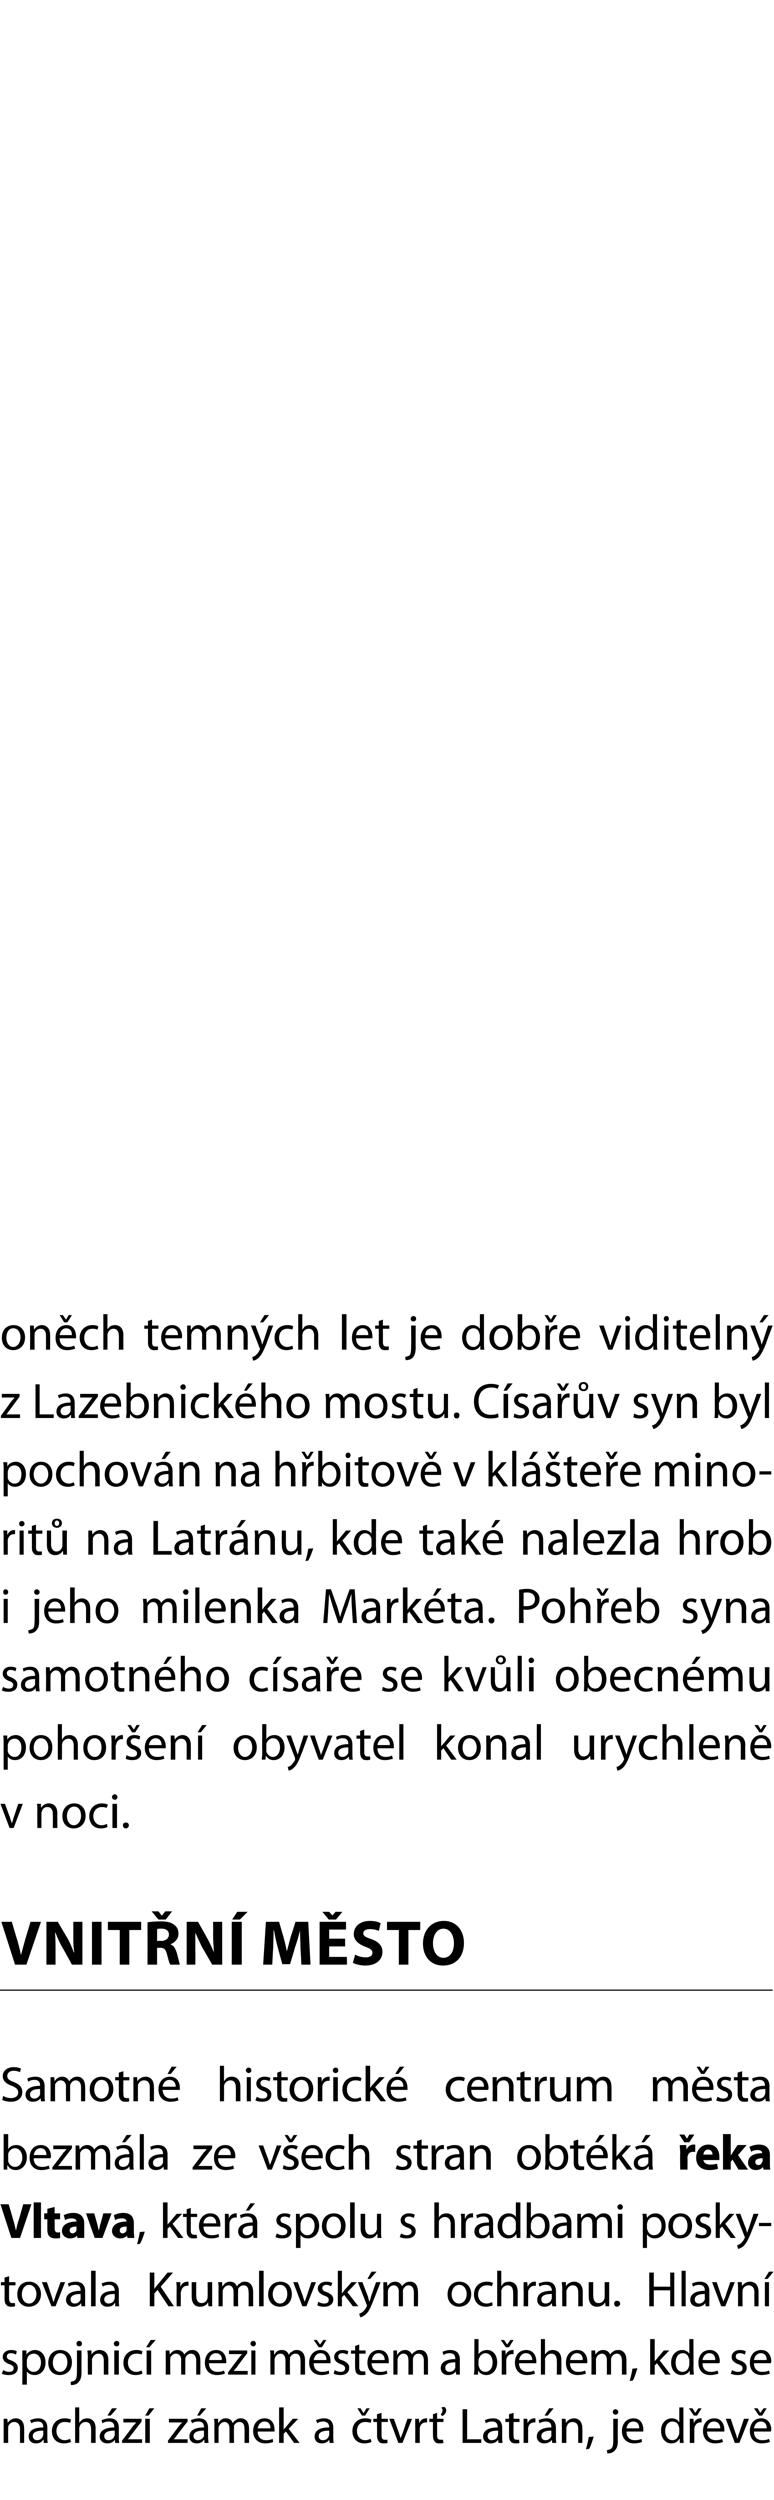
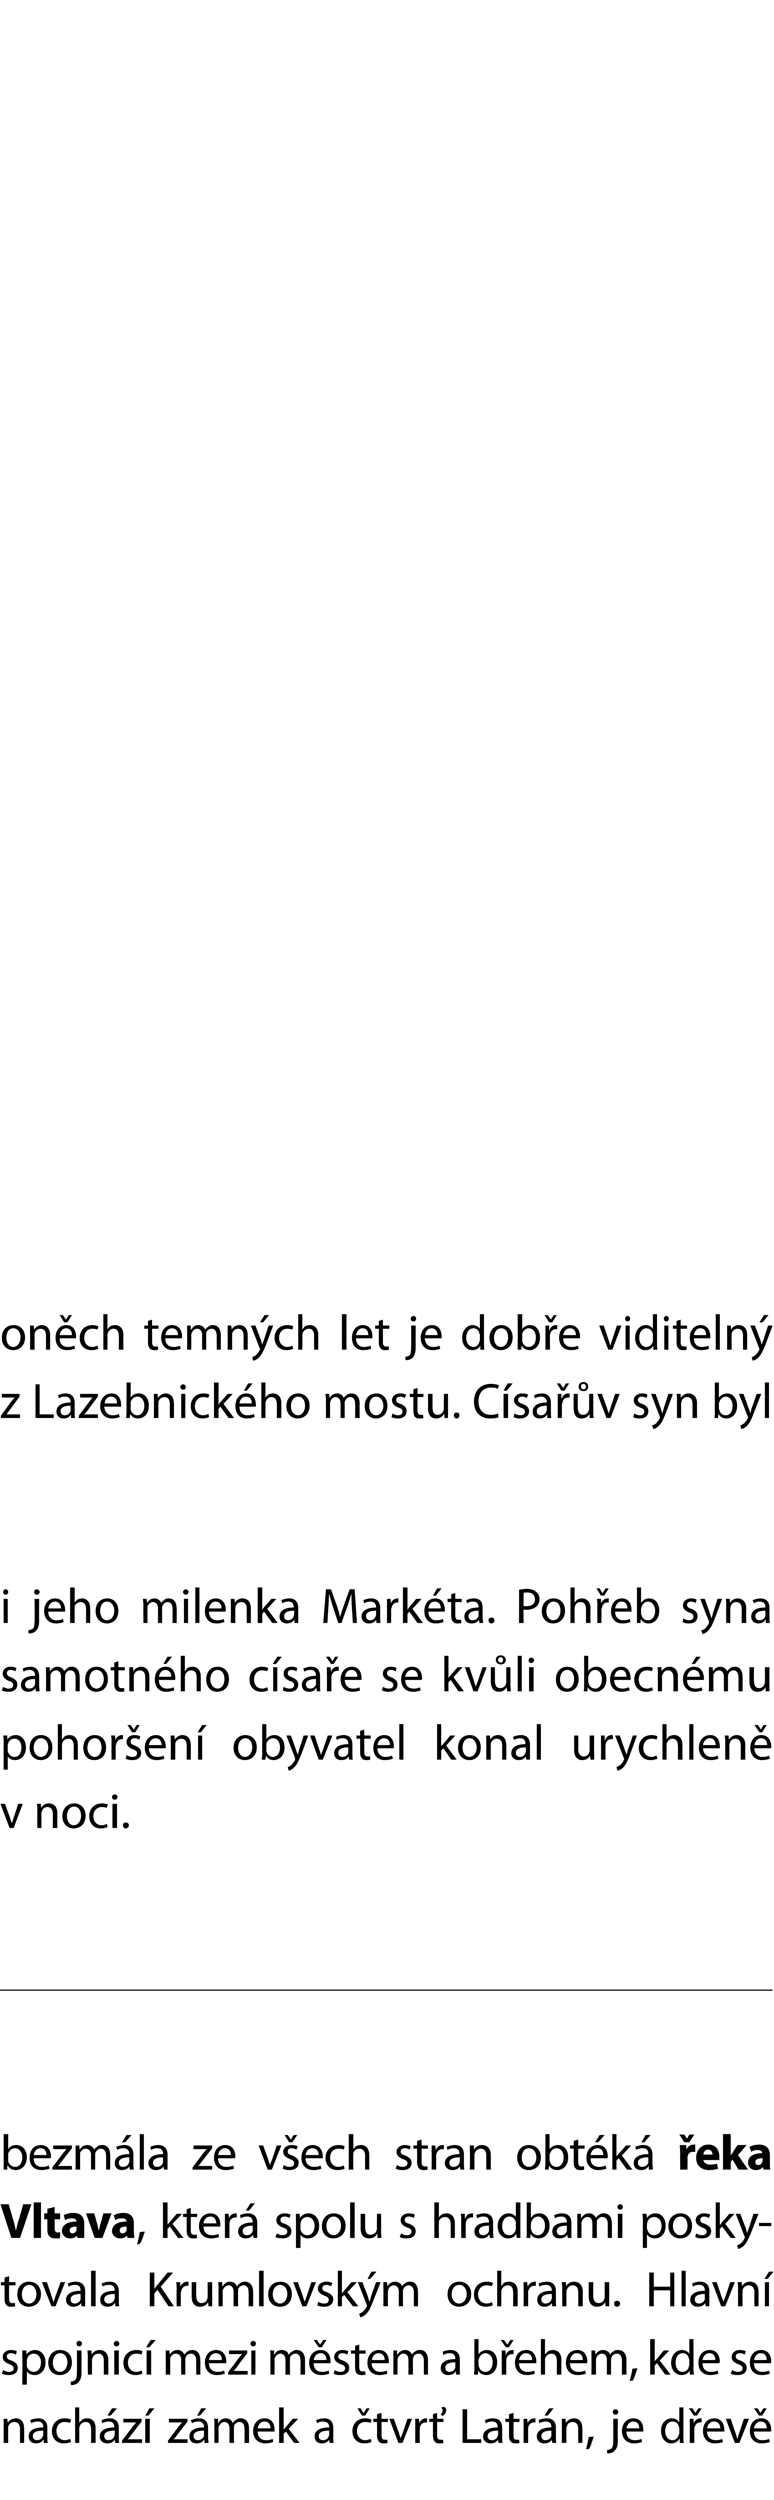
<svg xmlns="http://www.w3.org/2000/svg" version="1.1" width="170px" height="548.8px" viewBox="0 0 170 548.8">
  <desc>on ch temn ch let je dob e viditeln z Lazebnick ho mostu C sa v syn byl pochov n na h bitov v kl te e minorit n</desc>
  <defs />
  <g class="svg-textframe-paragraphrules">
    <line class="svg-paragraph-ruleabove" y1="436.9" y2="436.9" x1="0" x2="169.7" stroke="#000" stroke-width="0.25" />
  </g>
  <g id="Polygon192523">
    <path d="m.8 532.4V531h.8l.1.9s-.01-.03 0 0c.3-.5.9-1 1.8-1c.7 0 1.8.4 1.8 2.2c.03.05 0 3.2 0 3.2h-.9s-.03-3.05 0-3.1c0-.8-.4-1.5-1.3-1.5c-.6 0-1.1.4-1.3 1v.4c-.03.01 0 3.2 0 3.2h-1v-3.9zm9.6 2.6c0 .5 0 1 .1 1.3c0 .01-.9 0-.9 0v-.7s-.07.04-.1 0c-.3.5-.8.8-1.6.8c-1.1 0-1.6-.7-1.6-1.5c0-1.3 1.1-2 3.2-2v-.1c0-.4-.1-1.2-1.2-1.2c-.5 0-1.1.1-1.4.4l-.3-.7c.5-.2 1.1-.4 1.8-.4c1.6 0 2 1.1 2 2.1v2zm-.9-1.4c-1.1 0-2.3.2-2.3 1.2c0 .6.5.9.9.9c.7 0 1.2-.4 1.3-.9c.1-.1.1-.2.1-.3v-.9zm6.1 2.5c-.3.1-.8.3-1.6.3c-1.6 0-2.6-1.1-2.6-2.7c0-1.6 1.1-2.8 2.8-2.8c.6 0 1.1.1 1.4.3l-.2.7c-.3-.1-.6-.2-1.2-.2c-1.2 0-1.8.9-1.8 2c0 1.2.8 2 1.8 2c.6 0 .9-.2 1.2-.3l.2.7zm.9-7.6h.9v3.3s.07.04.1 0c.1-.2.4-.5.7-.7c.2-.1.6-.2 1-.2c.7 0 1.8.4 1.8 2.2v3.2h-1s.04-3.04 0-3c0-.9-.3-1.6-1.2-1.6c-.6 0-1.1.4-1.3.9c0 .2-.1.3-.1.5c.05 0 0 3.2 0 3.2h-.9v-7.8zm9.6 6.5c0 .5 0 1 .1 1.3c-.02.01-.9 0-.9 0l-.1-.7s0 .04 0 0c-.3.5-.9.8-1.6.8c-1.1 0-1.7-.7-1.7-1.5c0-1.3 1.2-2 3.2-2v-.1c0-.4-.1-1.2-1.2-1.2c-.5 0-1 .1-1.4.4l-.2-.7c.5-.2 1.1-.4 1.8-.4c1.6 0 2 1.1 2 2.1v2zm-.9-1.4c-1.1 0-2.3.2-2.3 1.2c0 .6.4.9.9.9c.7 0 1.2-.4 1.3-.9c.1-.1.1-.2.1-.3v-.9zm.5-4.9l-1.4 1.6h-.7l1-1.6h1.1zm1.1 7.1s2.44-3.18 2.4-3.2c.3-.3.5-.5.7-.8c.04-.02 0 0 0 0h-2.8v-.8h4v.6s-2.37 3.09-2.4 3.1c-.2.3-.4.6-.7.8c.05.02 0 0 0 0h3.2v.8h-4.4v-.5zm5.1.5V531h1v5.3h-1zm2-7.6l-1.3 1.6h-.7l.9-1.6h1.1zm3 7.1s2.4-3.18 2.4-3.2c.2-.3.5-.5.7-.8c0-.02 0 0 0 0h-2.9v-.8h4.1v.6s-2.41 3.09-2.4 3.1c-.2.3-.4.6-.7.8c.01.02 0 0 0 0h3.1v.8h-4.3v-.5zm8.8-.8c0 .5.1 1 .1 1.3c.01.01-.9 0-.9 0v-.7s-.07.04-.1 0c-.3.5-.8.8-1.6.8c-1.1 0-1.6-.7-1.6-1.5c0-1.3 1.1-2 3.2-2v-.1c0-.4-.1-1.2-1.2-1.2c-.5 0-1.1.1-1.4.4l-.3-.7c.5-.2 1.1-.4 1.8-.4c1.6 0 2 1.1 2 2.1v2zm-.9-1.4c-1.1 0-2.3.2-2.3 1.2c0 .6.5.9.9.9c.7 0 1.2-.4 1.4-.9v-1.2zm.5-4.9l-1.4 1.6h-.6l.9-1.6h1.1zm1.8 3.7c0-.5 0-1-.1-1.4c.03-.01.9 0 .9 0v.9s.05-.04.1 0c.3-.5.7-1 1.6-1c.8 0 1.3.4 1.5 1h.1c.1-.3.3-.5.6-.6c.3-.3.6-.4 1.1-.4c.7 0 1.8.4 1.8 2.3v3.1h-1s.04-2.99 0-3c0-1-.3-1.6-1.1-1.6c-.6 0-1 .4-1.2.8v.5c-.05.03 0 3.3 0 3.3h-1v-3.2c0-.8-.4-1.4-1.1-1.4c-.6 0-1 .5-1.2.9c-.1.2-.1.3-.1.5c.02.01 0 3.2 0 3.2h-.9s-.03-3.87 0-3.9zm9.5 1.4c0 1.3.8 1.9 1.8 1.9c.7 0 1.1-.1 1.5-.3l.1.7c-.3.1-.9.3-1.7.3c-1.7 0-2.7-1.1-2.7-2.7c0-1.6 1-2.8 2.5-2.8c1.8 0 2.2 1.5 2.2 2.5v.4h-3.7zm2.8-.7c0-.6-.2-1.5-1.3-1.5c-1 0-1.4.9-1.5 1.5h2.8zm2.9.3s0 .03 0 0c.1-.2.3-.4.5-.6c-.04.03 1.5-1.8 1.5-1.8h1.2l-2.1 2.2l2.4 3.1h-1.2l-1.8-2.5l-.5.5v2h-1v-7.8h1v4.9zm10.9 1.6c0 .5 0 1 .1 1.3c-.01.01-.9 0-.9 0l-.1-.7s.01.04 0 0c-.3.5-.9.8-1.6.8c-1.1 0-1.6-.7-1.6-1.5c0-1.3 1.1-2 3.2-2v-.1c0-.4-.2-1.2-1.3-1.2c-.5 0-1 .1-1.3.4l-.3-.7c.5-.2 1.1-.4 1.8-.4c1.6 0 2 1.1 2 2.1v2zm-.9-1.4c-1.1 0-2.3.2-2.3 1.2c0 .6.4.9.9.9c.7 0 1.2-.4 1.3-.9c.1-.1.1-.2.1-.3v-.9zm9.3 2.5c-.3.1-.8.3-1.6.3c-1.6 0-2.6-1.1-2.6-2.7c0-1.6 1.1-2.8 2.8-2.8c.6 0 1.1.1 1.4.3l-.2.7c-.3-.1-.6-.2-1.2-.2c-1.2 0-1.8.9-1.8 2c0 1.2.8 2 1.8 2c.6 0 .9-.2 1.2-.3l.2.7zm-2.1-5.8l-1-1.6h.7l.6 1h.1l.6-1h.7l-1 1.6h-.7zm4.3-.6v1.3h1.4v.7h-1.4v2.9c0 .7.2 1 .7 1h.6v.7c-.2.1-.5.1-.8.1c-.5 0-.9-.1-1.1-.4c-.2-.3-.4-.7-.4-1.4c.05.04 0-2.9 0-2.9h-.8v-.7h.8v-1l1-.3zm2.7 1.3s1.06 2.97 1.1 3c.1.5.3.9.4 1.3c.1-.4.3-.8.5-1.3c-.02-.03 1-3 1-3h1l-2.1 5.3h-.9l-2-5.3h1zm4.7 1.7V531h.8l.1 1s-.01.05 0 0c.2-.7.8-1.1 1.5-1.1h.2v.9h-.3c-.7 0-1.2.5-1.3 1.2v.5c-.02-.02 0 2.8 0 2.8h-1s.02-3.65 0-3.6zm4.8-3v1.3h1.4v.7H96s.02 2.9 0 2.9c0 .7.2 1 .8 1h.5l.1.7c-.2.1-.5.1-.9.1c-.5 0-.8-.1-1-.4c-.3-.3-.4-.7-.4-1.4c-.02.04 0-2.9 0-2.9h-.8v-.7h.8v-1l.9-.3zm.8.3c.2-.2.4-.4.4-.9c0-.2-.1-.4-.3-.6l.7-.1c.2.1.4.4.4.7c0 .8-.6 1.2-.9 1.3l-.3-.4zm4.8-1.1h1v6.6h3.1v.8h-4.1v-7.4zm8.7 6.1c0 .5 0 1 .1 1.3c-.03.01-.9 0-.9 0l-.1-.7s-.01.04 0 0c-.3.5-.9.8-1.6.8c-1.1 0-1.7-.7-1.7-1.5c0-1.3 1.2-2 3.2-2v-.1c0-.4-.1-1.2-1.2-1.2c-.5 0-1 .1-1.4.4l-.2-.7c.4-.2 1.1-.4 1.8-.4c1.6 0 2 1.1 2 2.1v2zm-.9-1.4c-1.1 0-2.3.2-2.3 1.2c0 .6.4.9.9.9c.7 0 1.2-.4 1.3-.9c0-.1.1-.2.1-.3v-.9zm3.4-3.9v1.3h1.3v.7h-1.3s-.04 2.9 0 2.9c0 .7.1 1 .7 1h.5l.1.7c-.2.1-.5.1-.9.1c-.4 0-.8-.1-1-.4c-.3-.3-.4-.7-.4-1.4v-2.9h-.8v-.7h.8v-1l1-.3zm2.2 3V531h.8l.1 1s-.01.05 0 0c.2-.7.8-1.1 1.5-1.1h.2v.9h-.3c-.7 0-1.2.5-1.3 1.2v.5c-.02-.02 0 2.8 0 2.8h-1s.01-3.65 0-3.6zm7.1 2.3c0 .5 0 1 .1 1.3c-.05.01-.9 0-.9 0l-.1-.7s-.03.04 0 0c-.3.5-.9.8-1.7.8c-1 0-1.6-.7-1.6-1.5c0-1.3 1.2-2 3.2-2v-.1c0-.4-.1-1.2-1.2-1.2c-.5 0-1 .1-1.4.4l-.2-.7c.4-.2 1.1-.4 1.8-.4c1.6 0 2 1.1 2 2.1v2zm-1-1.4c-1 0-2.2.2-2.2 1.2c0 .6.4.9.9.9c.7 0 1.1-.4 1.3-.9v-1.2zm.5-4.9l-1.3 1.6h-.7l1-1.6h1zm1.8 3.7V531h.8l.1.9s.01-.03 0 0c.3-.5.9-1 1.8-1c.7 0 1.8.4 1.8 2.2c.05.05 0 3.2 0 3.2h-.9s-.02-3.05 0-3.1c0-.8-.3-1.5-1.3-1.5c-.6 0-1.1.4-1.2 1c-.1.1-.1.2-.1.4c-.02.01 0 3.2 0 3.2h-1s.02-3.87 0-3.9zm5.3 5.3c.2-.7.5-1.9.6-2.7l1.1-.1c-.3 1-.7 2.2-1 2.7l-.7.1zm4.6.2c.4-.1.8-.2 1-.4c.3-.3.4-.8.4-2V531h1s-.04 4.84 0 4.8c0 1.1-.2 1.7-.7 2.2c-.4.5-1.1.6-1.6.6l-.1-.7zm2.5-8.4c0 .3-.2.6-.6.6c-.4 0-.6-.3-.6-.6c0-.3.2-.6.6-.6c.3 0 .6.3.6.6zm1.8 4.3c0 1.3.8 1.9 1.8 1.9c.7 0 1.1-.1 1.5-.3l.1.7c-.3.1-.9.3-1.7.3c-1.7 0-2.7-1.1-2.7-2.7c0-1.6 1-2.8 2.5-2.8c1.8 0 2.2 1.5 2.2 2.5v.4h-3.7zm2.8-.7c0-.6-.2-1.5-1.3-1.5c-1 0-1.4.9-1.5 1.5h2.8zm9.7-4.6s.02 6.44 0 6.4c0 .5 0 1.1.1 1.4c-.03.01-.9 0-.9 0v-.9h-.1c-.3.6-.9 1-1.8 1c-1.2 0-2.2-1.1-2.2-2.7c-.1-1.7 1.1-2.8 2.3-2.8c.9 0 1.4.4 1.6.8c.05-.02.1 0 .1 0v-3.2h.9zm-.9 4.7c0-.2 0-.3-.1-.4c-.1-.7-.6-1.2-1.4-1.2c-1 0-1.6.9-1.6 2.1c0 1.1.6 2 1.6 2c.7 0 1.2-.5 1.4-1.2c.1-.1.1-.3.1-.4v-.9zm2.3-.5V531h.8l.1 1s0 .05 0 0c.2-.7.8-1.1 1.5-1.1h.2v.9h-.3c-.7 0-1.1.5-1.3 1.2v3.3h-1s.02-3.65 0-3.6zm.9-2.4l-1.1-1.6h.8l.6 1l.7-1h.7l-1 1.6h-.7zm2.9 3.5c0 1.3.9 1.9 1.9 1.9c.6 0 1.1-.1 1.4-.3l.2.7c-.3.1-.9.3-1.8.3c-1.6 0-2.6-1.1-2.6-2.7c0-1.6.9-2.8 2.5-2.8c1.7 0 2.2 1.5 2.2 2.5v.4h-3.8zm2.9-.7c0-.6-.3-1.5-1.4-1.5c-1 0-1.4.9-1.5 1.5h2.9zm2.3-2.1l1 3c.2.5.3.9.4 1.3h.1c.1-.4.2-.8.4-1.3l1-3h1.1l-2.1 5.3h-1l-2-5.3h1.1zm5.1 2.8c0 1.3.8 1.9 1.8 1.9c.7 0 1.1-.1 1.5-.3l.2.7c-.4.1-1 .3-1.8.3c-1.7 0-2.6-1.1-2.6-2.7c0-1.6.9-2.8 2.5-2.8c1.7 0 2.2 1.5 2.2 2.5c0 .2-.1.3-.1.4h-3.7zm2.8-.7c0-.6-.2-1.5-1.3-1.5c-1 0-1.4.9-1.5 1.5h2.8zm-1.7-2.8l-1.1-1.6h.8l.6 1l.7-1h.7l-1 1.6h-.7z" stroke="none" fill="#000" />
  </g>
  <g id="Polygon192522">
    <path d="m.7 520.3c.3.2.8.4 1.3.4c.7 0 1-.3 1-.8c0-.4-.3-.7-1-.9c-1-.4-1.4-.9-1.4-1.6c0-.8.7-1.5 1.8-1.5c.6 0 1 .1 1.3.3l-.2.7c-.2-.1-.6-.3-1.1-.3c-.6 0-.9.3-.9.7c0 .5.3.7 1 .9c.9.4 1.4.8 1.4 1.6c0 1-.7 1.6-2 1.6c-.5 0-1.1-.1-1.5-.3l.3-.8zm4.2-2.6V516c0-.01.9 0 .9 0v.9s.03 0 0 0c.4-.6 1.1-1 1.9-1c1.3 0 2.3 1.1 2.3 2.7c0 1.9-1.2 2.8-2.4 2.8c-.7 0-1.4-.3-1.7-.8c.02 0 0 0 0 0v2.9h-1s.04-5.77 0-5.8zm1 1.4v.4c.2.7.8 1.2 1.5 1.2c1 0 1.6-.9 1.6-2.1c0-1-.6-1.9-1.6-1.9c-.6 0-1.3.4-1.4 1.1c-.1.2-.1.3-.1.4v.9zm9.9-.5c0 2-1.4 2.8-2.7 2.8c-1.4 0-2.5-1-2.5-2.7c0-1.8 1.2-2.8 2.6-2.8c1.6 0 2.6 1.1 2.6 2.7zm-4.2.1c0 1.1.6 2 1.6 2c.9 0 1.6-.9 1.6-2.1c0-.9-.4-2-1.6-2c-1.1 0-1.6 1.1-1.6 2.1zm3.9 4.2c.4-.1.8-.2 1-.4c.3-.3.4-.8.4-2c.02-.03 0-4.5 0-4.5h1v4.8c0 1.1-.2 1.7-.7 2.2c-.4.5-1.1.6-1.6.6l-.1-.7zm2.5-8.4c0 .3-.2.6-.6.6c-.4 0-.6-.3-.6-.6c0-.3.2-.6.6-.6c.4 0 .6.3.6.6zm1.3 2.9c0-.5-.1-1-.1-1.4c.01-.01.9 0 .9 0v.9s.04-.03 0 0c.3-.5.9-1 1.8-1c.7 0 1.9.4 1.9 2.2c-.02.05 0 3.2 0 3.2h-1v-3.1c0-.8-.3-1.5-1.2-1.5c-.6 0-1.1.4-1.3 1c-.1.1-.1.2-.1.4c.02.01 0 3.2 0 3.2h-.9s-.05-3.87 0-3.9zm5.8 3.9V516h1v5.3h-1zm1.1-6.8c0 .3-.2.6-.6.6c-.4 0-.6-.3-.6-.6c0-.3.3-.6.6-.6c.4 0 .6.3.6.6zm5.1 6.6c-.3.1-.8.3-1.5.3c-1.7 0-2.7-1.1-2.7-2.7c0-1.6 1.1-2.8 2.9-2.8c.5 0 1 .1 1.3.3l-.2.7c-.2-.1-.6-.2-1.1-.2c-1.3 0-1.9.9-1.9 2c0 1.2.8 2 1.8 2c.6 0 .9-.2 1.2-.3l.2.7zm.9.2V516h1v5.3h-1zm2-7.6l-1.4 1.6h-.7l1-1.6h1.1zm2.2 3.7V516h.8l.1.9s0-.04 0 0c.3-.5.8-1 1.7-1c.7 0 1.2.4 1.5 1c.2-.3.4-.5.6-.6c.3-.3.7-.4 1.2-.4c.7 0 1.7.4 1.7 2.3c.03-.01 0 3.1 0 3.1h-.9s-.02-2.99 0-3c0-1-.4-1.6-1.2-1.6c-.5 0-1 .4-1.1.8c-.1.2-.1.3-.1.5v3.3h-.9s-.05-3.18 0-3.2c0-.8-.4-1.4-1.2-1.4c-.6 0-1 .5-1.2.9v.5c-.04.01 0 3.2 0 3.2h-1s.02-3.87 0-3.9zm9.5 1.4c0 1.3.9 1.9 1.8 1.9c.7 0 1.2-.1 1.5-.3l.2.7c-.4.1-.9.3-1.8.3c-1.6 0-2.6-1.1-2.6-2.7c0-1.6.9-2.8 2.5-2.8c1.7 0 2.2 1.5 2.2 2.5v.4h-3.8zm2.8-.7c.1-.6-.2-1.5-1.3-1.5c-1 0-1.4.9-1.5 1.5h2.8zm1.4 2.7s2.36-3.18 2.4-3.2c.2-.3.4-.5.7-.8c-.04-.02 0 0 0 0h-2.9v-.8h4v.6s-2.35 3.09-2.3 3.1c-.3.3-.5.6-.7.8c-.03.02 0 0 0 0h3.1v.8h-4.3v-.5zm5.1.5V516h.9v5.3h-.9zm1-6.8c0 .3-.2.6-.6.6c-.3 0-.6-.3-.6-.6c0-.3.3-.6.6-.6c.4 0 .6.3.6.6zm3.2 2.9c0-.5 0-1-.1-1.4c.03-.01.9 0 .9 0v.9s.05-.04.1 0c.2-.5.7-1 1.6-1c.8 0 1.3.4 1.5 1h.1c.1-.3.3-.5.6-.6c.3-.3.6-.4 1.1-.4c.7 0 1.8.4 1.8 2.3c-.02-.01 0 3.1 0 3.1h-1s.04-2.99 0-3c0-1-.3-1.6-1.1-1.6c-.6 0-1 .4-1.2.8v.5c-.05.03 0 3.3 0 3.3h-1v-3.2c0-.8-.4-1.4-1.1-1.4c-.6 0-1.1.5-1.2.9c-.1.2-.1.3-.1.5c.02.01 0 3.2 0 3.2h-.9s-.03-3.87 0-3.9zm9.5 1.4c0 1.3.8 1.9 1.8 1.9c.7 0 1.1-.1 1.5-.3l.1.7c-.3.1-.9.3-1.7.3c-1.7 0-2.7-1.1-2.7-2.7c0-1.6 1-2.8 2.5-2.8c1.8 0 2.2 1.5 2.2 2.5v.4h-3.7zm2.8-.7c0-.6-.2-1.5-1.3-1.5c-1 0-1.4.9-1.5 1.5h2.8zm-1.7-2.8l-1.1-1.6h.7l.7 1l.7-1h.7l-1 1.6h-.7zm3.5 5c.3.2.8.4 1.3.4c.7 0 1-.3 1-.8c0-.4-.3-.7-1-.9c-1-.4-1.4-.9-1.4-1.6c0-.8.7-1.5 1.8-1.5c.6 0 1 .1 1.3.3l-.2.7c-.2-.1-.6-.3-1.1-.3c-.6 0-.9.3-.9.7c0 .5.3.7 1 .9c.9.4 1.4.8 1.4 1.6c0 1-.7 1.6-1.9 1.6c-.6 0-1.2-.1-1.5-.3l.2-.8zm5.4-5.6v1.3h1.4v.7h-1.4s.02 2.9 0 2.9c0 .7.2 1 .7 1h.6l.1.7c-.2.1-.5.1-.9.1c-.5 0-.8-.1-1.1-.4c-.2-.3-.3-.7-.3-1.4c-.03.04 0-2.9 0-2.9h-.9v-.7h.9v-1l.9-.3zm2.7 4.1c.1 1.3.9 1.9 1.9 1.9c.7 0 1.1-.1 1.4-.3l.2.7c-.3.1-.9.3-1.8.3c-1.6 0-2.6-1.1-2.6-2.7c0-1.6 1-2.8 2.5-2.8c1.8 0 2.2 1.5 2.2 2.5v.4h-3.8zm2.9-.7c0-.6-.3-1.5-1.4-1.5c-.9 0-1.4.9-1.4 1.5h2.8zm1.9-.7V516h.8v.9s.08-.04.1 0c.3-.5.8-1 1.7-1c.7 0 1.2.4 1.5 1c.1-.3.4-.5.6-.6c.3-.3.6-.4 1.2-.4c.7 0 1.7.4 1.7 2.3v3.1h-.9s-.03-2.99 0-3c0-1-.4-1.6-1.2-1.6c-.6 0-1 .4-1.1.8c-.1.2-.1.3-.1.5c-.02.03 0 3.3 0 3.3h-1s.03-3.18 0-3.2c0-.8-.3-1.4-1.1-1.4c-.6 0-1 .5-1.2.9c0 .2-.1.3-.1.5c.04.01 0 3.2 0 3.2h-.9v-3.9zM101 520v1.3h-.8l-.1-.7s-.04.04 0 0c-.3.5-.9.8-1.7.8c-1 0-1.6-.7-1.6-1.5c0-1.3 1.1-2 3.2-2v-.1c0-.4-.1-1.2-1.2-1.2c-.5 0-1 .1-1.4.4l-.2-.7c.4-.2 1.1-.4 1.7-.4c1.7 0 2.1 1.1 2.1 2.1v2zm-1-1.4c-1 0-2.2.2-2.2 1.2c0 .6.4.9.9.9c.7 0 1.1-.4 1.3-.9v-1.2zm4.2-5.1h.9v3.3s.05.05 0 0c.4-.5 1-.9 1.9-.9c1.3 0 2.2 1.1 2.2 2.7c0 1.9-1.2 2.8-2.4 2.8c-.7 0-1.4-.3-1.8-1c.03.05 0 0 0 0v.9s-.87.01-.9 0c0-.3.1-.9.1-1.4c-.03.04 0-6.4 0-6.4zm.9 5.7c0 .1 0 .2.1.3c.1.7.7 1.2 1.4 1.2c1 0 1.6-.9 1.6-2.1c0-1-.5-2-1.6-2c-.6 0-1.2.5-1.4 1.2c-.1.1-.1.3-.1.4v1zm5.1-1.5V516h.8l.1 1s-.01.05 0 0c.2-.7.8-1.1 1.5-1.1h.2v.9h-.3c-.7 0-1.2.5-1.3 1.2v.5c-.02-.02 0 2.8 0 2.8h-1s.01-3.65 0-3.6zm.9-2.4l-1.1-1.6h.7l.7 1l.7-1h.7l-1 1.6h-.7zm2.9 3.5c0 1.3.9 1.9 1.8 1.9c.7 0 1.2-.1 1.5-.3l.2.7c-.3.1-.9.3-1.8.3c-1.6 0-2.6-1.1-2.6-2.7c0-1.6.9-2.8 2.5-2.8c1.7 0 2.2 1.5 2.2 2.5v.4H114zm2.9-.7c0-.6-.3-1.5-1.4-1.5c-1 0-1.4.9-1.5 1.5h2.9zm1.9-4.6h.9v3.3s.06.04.1 0c.1-.2.4-.5.7-.7c.2-.1.6-.2.9-.2c.8 0 1.9.4 1.9 2.2v3.2h-1s.03-3.04 0-3c0-.9-.3-1.6-1.2-1.6c-.6 0-1.1.4-1.3.9c-.1.2-.1.3-.1.5c.04 0 0 3.2 0 3.2h-.9v-7.8zm6.4 5.3c0 1.3.8 1.9 1.8 1.9c.7 0 1.1-.1 1.5-.3l.2.7c-.4.1-1 .3-1.8.3c-1.7 0-2.6-1.1-2.6-2.7c0-1.6.9-2.8 2.5-2.8c1.7 0 2.2 1.5 2.2 2.5c0 .2 0 .3-.1.4h-3.7zm2.8-.7c0-.6-.2-1.5-1.3-1.5c-1 0-1.4.9-1.5 1.5h2.8zm1.9-.7V516h.8l.1.9s.02-.04 0 0c.3-.5.8-1 1.7-1c.7 0 1.3.4 1.5 1c.2-.3.4-.5.6-.6c.3-.3.7-.4 1.2-.4c.7 0 1.8.4 1.8 2.3c-.04-.01 0 3.1 0 3.1h-1v-3c0-1-.4-1.6-1.1-1.6c-.6 0-1 .4-1.2.8c0 .2-.1.3-.1.5c.02.03 0 3.3 0 3.3h-.9s-.02-3.18 0-3.2c0-.8-.4-1.4-1.1-1.4c-.6 0-1.1.5-1.2.9c-.1.2-.1.3-.1.5v3.2h-1s.04-3.87 0-3.9zm8.4 5.3c.2-.7.5-1.9.6-2.7l1.1-.1c-.3 1-.7 2.2-1 2.7l-.7.1zm5.5-4.3s0 .03 0 0c.1-.2.3-.4.5-.6c-.04.03 1.5-1.8 1.5-1.8h1.2l-2.1 2.2l2.4 3.1h-1.2l-1.8-2.5l-.5.5v2h-1v-7.8h1v4.9zm8.5-4.9s.05 6.44 0 6.4c0 .5.1 1.1.1 1.4c-.01.01-.9 0-.9 0v-.9s-.04-.01 0 0c-.3.6-1 1-1.8 1c-1.3 0-2.3-1.1-2.3-2.7c0-1.7 1.1-2.8 2.4-2.8c.8 0 1.3.4 1.6.8c-.03-.02 0 0 0 0v-3.2h.9zm-.9 4.7c0-.2 0-.3-.1-.4c-.1-.7-.6-1.2-1.3-1.2c-1.1 0-1.6.9-1.6 2.1c0 1.1.5 2 1.5 2c.7 0 1.3-.5 1.4-1.2c.1-.1.1-.3.1-.4v-.9zm2.9.6c0 1.3.8 1.9 1.8 1.9c.7 0 1.1-.1 1.5-.3l.2.7c-.4.1-1 .3-1.8.3c-1.7 0-2.6-1.1-2.6-2.7c0-1.6.9-2.8 2.5-2.8c1.7 0 2.2 1.5 2.2 2.5c0 .2-.1.3-.1.4h-3.7zm2.8-.7c0-.6-.2-1.5-1.3-1.5c-1 0-1.4.9-1.5 1.5h2.8zm3.7 2.2c.3.2.8.4 1.3.4c.7 0 1-.3 1-.8c0-.4-.3-.7-1-.9c-1-.4-1.4-.9-1.4-1.6c0-.8.7-1.5 1.8-1.5c.6 0 1 .1 1.3.3l-.2.7c-.2-.1-.6-.3-1.1-.3c-.6 0-.9.3-.9.7c0 .5.3.7 1 .9c.9.4 1.4.8 1.4 1.6c0 1-.7 1.6-2 1.6c-.5 0-1.1-.1-1.5-.3l.3-.8zm4.8-1.5c0 1.3.8 1.9 1.8 1.9c.7 0 1.1-.1 1.5-.3l.2.7c-.4.1-1 .3-1.8.3c-1.7 0-2.6-1.1-2.6-2.7c0-1.6.9-2.8 2.5-2.8c1.7 0 2.2 1.5 2.2 2.5c0 .2-.1.3-.1.4h-3.7zm2.8-.7c0-.6-.2-1.5-1.3-1.5c-1 0-1.4.9-1.5 1.5h2.8z" stroke="none" fill="#000" />
  </g>
  <g id="Polygon192521">
    <path d="m2 499.7v1.3h1.4v.7H2s-.03 2.9 0 2.9c0 .7.2 1 .7 1h.6v.7c-.2.1-.5.1-.9.1c-.4 0-.8-.1-1-.4c-.3-.3-.4-.7-.4-1.4c.02.04 0-2.9 0-2.9h-.8v-.7h.8v-1l1-.3zm7 3.9c0 2-1.4 2.8-2.7 2.8c-1.4 0-2.5-1-2.5-2.7c0-1.8 1.1-2.8 2.6-2.8c1.5 0 2.6 1.1 2.6 2.7zm-4.2.1c0 1.1.6 2 1.6 2c.9 0 1.6-.9 1.6-2.1c0-.9-.5-2-1.6-2c-1.1 0-1.6 1.1-1.6 2.1zm5.5-2.7s1.02 2.97 1 3c.2.5.3.9.4 1.3h.1c.1-.4.3-.8.4-1.3c.03-.03 1.1-3 1.1-3h1l-2.1 5.3h-.9L9.2 501h1.1zm8.4 4v1.3h-.8l-.1-.7s-.03.04 0 0c-.3.5-.9.8-1.7.8c-1 0-1.6-.7-1.6-1.5c0-1.3 1.2-2 3.2-2v-.1c0-.4-.1-1.2-1.2-1.2c-.5 0-1 .1-1.4.4l-.2-.7c.4-.2 1.1-.4 1.7-.4c1.7 0 2.1 1.1 2.1 2.1v2zm-1-1.4c-1 0-2.2.2-2.2 1.2c0 .6.4.9.9.9c.7 0 1.1-.4 1.3-.9v-1.2zm2.3-5.1h1v7.8h-1v-7.8zm6.1 6.5c0 .5 0 1 .1 1.3c0 .01-.9 0-.9 0v-.7s-.08.04-.1 0c-.3.5-.8.8-1.6.8c-1.1 0-1.6-.7-1.6-1.5c0-1.3 1.1-2 3.2-2v-.1c0-.4-.2-1.2-1.2-1.2c-.5 0-1.1.1-1.4.4l-.3-.7c.5-.2 1.1-.4 1.8-.4c1.6 0 2 1.1 2 2.1v2zm-.9-1.4c-1.1 0-2.3.2-2.3 1.2c0 .6.5.9.9.9c.7 0 1.2-.4 1.3-.9c.1-.1.1-.2.1-.3v-.9zm7.7-4.7h1v3.6s.03-.02 0 0c.2-.3.4-.6.6-.8l2.3-2.8h1.2l-2.7 3.1l2.9 4.3H37l-2.4-3.6l-.7.8v2.8h-1v-7.4zm5.9 3.8c0-.7 0-1.2-.1-1.7c.02-.01.9 0 .9 0v1s.04.05 0 0c.3-.7.9-1.1 1.5-1.1h.3v.9h-.3c-.7 0-1.2.5-1.3 1.2c-.1.2-.1.3-.1.5c.03-.02 0 2.8 0 2.8h-.9s-.04-3.65 0-3.6zm7.8 2.2v1.4h-.8l-.1-.9s0 .05 0 0c-.2.5-.8 1-1.8 1c-.8 0-1.8-.4-1.8-2.3V501h1s-.03 2.93 0 2.9c0 1 .3 1.7 1.2 1.7c.6 0 1.1-.4 1.2-.9c.1-.1.1-.3.1-.5c.03.05 0-3.2 0-3.2h1v3.9zm1.4-2.5c0-.5 0-1-.1-1.4c.04-.01.9 0 .9 0v.9s.06-.04.1 0c.3-.5.8-1 1.6-1c.8 0 1.3.4 1.5 1h.1c.1-.3.3-.5.6-.6c.3-.3.6-.4 1.1-.4c.7 0 1.8.4 1.8 2.3v3.1h-1s.05-2.99 0-3c0-1-.3-1.6-1.1-1.6c-.6 0-1 .4-1.2.8v.5c-.04.03 0 3.3 0 3.3h-1v-3.2c0-.8-.4-1.4-1.1-1.4c-.6 0-1 .5-1.2.9c-.1.2-.1.3-.1.5c.03.01 0 3.2 0 3.2h-.9s-.02-3.87 0-3.9zm8.9-3.9h1v7.8h-1v-7.8zm7.2 5.1c0 2-1.3 2.8-2.6 2.8c-1.5 0-2.6-1-2.6-2.7c0-1.8 1.2-2.8 2.7-2.8c1.5 0 2.5 1.1 2.5 2.7zm-4.2.1c0 1.1.7 2 1.6 2c.9 0 1.6-.9 1.6-2.1c0-.9-.4-2-1.6-2c-1.1 0-1.6 1.1-1.6 2.1zm5.5-2.7s1.07 2.97 1.1 3c.1.5.3.9.4 1.3c.2-.4.3-.8.5-1.3c-.02-.03 1-3 1-3h1l-2.1 5.3h-.9l-2-5.3h1zm4.5 4.3c.3.2.8.4 1.3.4c.7 0 1-.3 1-.8c0-.4-.2-.7-.9-.9c-1-.4-1.5-.9-1.5-1.6c0-.8.7-1.5 1.9-1.5c.5 0 1 .1 1.3.3l-.3.7c-.2-.1-.6-.3-1-.3c-.6 0-.9.3-.9.7c0 .5.3.7 1 .9c.9.4 1.4.8 1.4 1.6c0 1-.8 1.6-2 1.6c-.6 0-1.1-.1-1.5-.3l.2-.8zm5.2-1.9s.07.03.1 0c.1-.2.3-.4.4-.6c.03.03 1.6-1.8 1.6-1.8h1.2l-2.1 2.2l2.4 3.1h-1.2l-1.9-2.5l-.5.5v2h-.9v-7.8h.9v4.9zm4.5-2.4s1.18 3.14 1.2 3.1c.1.4.2.8.3 1.1h.1c.1-.3.2-.7.3-1.1l1.1-3.1h1s-1.48 3.79-1.5 3.8c-.7 1.8-1.1 2.7-1.8 3.3c-.5.4-.9.6-1.2.6l-.2-.8c.2 0 .5-.2.8-.4c.3-.3.6-.6.8-1.1c.1-.1.1-.2.1-.3c0 0 0-.1-.1-.2c.03 0-1.9-4.9-1.9-4.9h1zm3.1-2.3l-1.4 1.6h-.6l.9-1.6h1.1zm1.5 3.7V501h.8l.1.9s.02-.04 0 0c.3-.5.8-1 1.7-1c.7 0 1.3.4 1.5 1c.2-.3.4-.5.6-.6c.3-.3.7-.4 1.2-.4c.7 0 1.7.4 1.7 2.3c.05-.01 0 3.1 0 3.1h-.9v-3c0-1-.4-1.6-1.2-1.6c-.5 0-.9.4-1.1.8c-.1.2-.1.3-.1.5c.01.03 0 3.3 0 3.3h-.9s-.03-3.18 0-3.2c0-.8-.4-1.4-1.1-1.4c-.6 0-1.1.5-1.2.9c-.1.2-.1.3-.1.5c-.02.01 0 3.2 0 3.2h-1s.04-3.87 0-3.9zm19.3 1.2c0 2-1.4 2.8-2.7 2.8c-1.4 0-2.5-1-2.5-2.7c0-1.8 1.1-2.8 2.6-2.8c1.5 0 2.6 1.1 2.6 2.7zm-4.3.1c0 1.1.7 2 1.6 2c1 0 1.7-.9 1.7-2.1c0-.9-.5-2-1.6-2c-1.2 0-1.7 1.1-1.7 2.1zm9 2.4c-.2.1-.8.3-1.5.3c-1.6 0-2.6-1.1-2.6-2.7c0-1.6 1.1-2.8 2.8-2.8c.6 0 1.1.1 1.4.3l-.3.7c-.2-.1-.5-.2-1.1-.2c-1.2 0-1.9.9-1.9 2c0 1.2.8 2 1.9 2c.5 0 .9-.2 1.2-.3l.1.7zm1-7.6h.9v3.3s.05.04.1 0c.1-.2.3-.5.6-.7c.3-.1.7-.2 1-.2c.8 0 1.9.4 1.9 2.2v3.2h-1s.03-3.04 0-3c0-.9-.3-1.6-1.2-1.6c-.6 0-1.1.4-1.3.9c-.1.2-.1.3-.1.5c.03 0 0 3.2 0 3.2h-.9v-7.8zm5.8 4.2V501h.8l.1 1s.03.05 0 0c.3-.7.9-1.1 1.5-1.1h.3v.9h-.4c-.6 0-1.1.5-1.3 1.2v3.3h-1s.05-3.65 0-3.6zm7.1 2.3c0 .5 0 1 .1 1.3c-.02.01-.9 0-.9 0l-.1-.7s.01.04 0 0c-.3.5-.9.8-1.6.8c-1.1 0-1.6-.7-1.6-1.5c0-1.3 1.1-2 3.2-2v-.1c0-.4-.2-1.2-1.3-1.2c-.5 0-1 .1-1.4.4l-.2-.7c.5-.2 1.1-.4 1.8-.4c1.6 0 2 1.1 2 2.1v2zm-.9-1.4c-1.1 0-2.3.2-2.3 1.2c0 .6.4.9.9.9c.7 0 1.2-.4 1.3-.9c.1-.1.1-.2.1-.3v-.9zm2.3-1.2c0-.5-.1-1-.1-1.4c.01-.01.9 0 .9 0v.9s.04-.03 0 0c.3-.5.9-1 1.8-1c.7 0 1.9.4 1.9 2.2c-.02.05 0 3.2 0 3.2h-1s.02-3.05 0-3.1c0-.8-.3-1.5-1.2-1.5c-.6 0-1.1.4-1.3 1c-.1.1-.1.2-.1.4c.02.01 0 3.2 0 3.2h-.9s-.05-3.87 0-3.9zm10.3 2.5v1.4h-.8l-.1-.9s0 .05 0 0c-.2.5-.8 1-1.8 1c-.8 0-1.8-.4-1.8-2.3V501h1s-.03 2.93 0 2.9c0 1 .3 1.7 1.2 1.7c.6 0 1.1-.4 1.2-.9c.1-.1.1-.3.1-.5c.02.05 0-3.2 0-3.2h1v3.9zm1.1.8c0-.4.2-.6.6-.6c.4 0 .7.2.7.6c0 .4-.3.7-.7.7c-.4 0-.6-.3-.6-.7zm8.7-6.8v3.1h3.6v-3.1h.9v7.4h-.9v-3.5h-3.6v3.5h-1v-7.4h1zm6.1-.4h.9v7.8h-.9v-7.8zm6.1 6.5v1.3h-.8l-.1-.7s-.03.04 0 0c-.3.5-.9.8-1.7.8c-1 0-1.6-.7-1.6-1.5c0-1.3 1.2-2 3.2-2v-.1c0-.4-.1-1.2-1.2-1.2c-.5 0-1 .1-1.4.4l-.2-.7c.4-.2 1.1-.4 1.7-.4c1.7 0 2.1 1.1 2.1 2.1v2zm-1-1.4c-1 0-2.2.2-2.2 1.2c0 .6.4.9.9.9c.7 0 1.1-.4 1.3-.9v-1.2zm2.6-2.6s1.04 2.97 1 3c.2.5.4.9.5 1.3c.1-.4.3-.8.5-1.3c-.05-.03 1-3 1-3h1l-2.1 5.3h-.9l-2-5.3h1zm4.7 1.4c0-.5 0-1-.1-1.4c.05-.01.9 0 .9 0l.1.9s-.02-.03 0 0c.2-.5.9-1 1.7-1c.8 0 1.9.4 1.9 2.2c.02.05 0 3.2 0 3.2h-.9s-.04-3.05 0-3.1c0-.8-.4-1.5-1.3-1.5c-.6 0-1.1.4-1.3 1v.4c-.04.01 0 3.2 0 3.2h-1v-3.9zm5.9 3.9V501h.9v5.3h-.9zm1.9-7.6l-1.3 1.6h-.7l1-1.6h1z" stroke="none" fill="#000" />
  </g>
  <g id="Polygon192520">
    <path d="m2.5 491.3l-2.4-7.4h1.8s.94 3.14.9 3.1c.3.9.5 1.8.7 2.7c.2-.9.4-1.8.7-2.6l.9-3.2h1.8l-2.5 7.4H2.5zm4.9-7.8h1.6v7.8H7.4v-7.8zm4.6 1v1.4h1.2v1.3H12s.03 1.92 0 1.9c0 .7.2 1 .7 1c.2 0 .3 0 .5-.1v1.3c-.2.1-.6.1-1.1.1c-.5 0-1-.2-1.2-.4c-.4-.4-.5-.9-.5-1.6v-2.2h-.7v-1.3h.7v-1l1.6-.4zm6.5 5.5v1.3H17l-.1-.5s.01-.02 0 0c-.3.4-.9.6-1.5.6c-1.1 0-1.8-.8-1.8-1.6c0-1.4 1.3-2.1 3.2-2.1c0-.3-.2-.7-1-.7c-.5 0-1.1.1-1.5.4l-.3-1.1c.4-.2 1.1-.5 2.1-.5c1.8 0 2.4 1.1 2.4 2.3v1.9zm-1.7-1.2c-.8 0-1.5.2-1.5.8c0 .5.3.7.6.7c.4 0 .8-.3.9-.7v-.8zm3.9-2.9l.7 2.5c.1.5.2.9.3 1.3c.1-.4.2-.8.3-1.3c.04.03.7-2.5.7-2.5h1.8l-2 5.4h-1.7l-1.9-5.4h1.8zm8.7 4.1c0 .5.1 1 .1 1.3H28l-.1-.5s0-.02 0 0c-.4.4-.9.6-1.5.6c-1.1 0-1.8-.8-1.8-1.6c0-1.4 1.3-2.1 3.2-2.1c0-.3-.2-.7-1-.7c-.6 0-1.1.1-1.5.4l-.3-1.1c.4-.2 1.1-.5 2.1-.5c1.8 0 2.3 1.1 2.3 2.3v1.9zm-1.6-1.2c-.9 0-1.5.2-1.5.8c0 .5.3.7.6.7c.4 0 .8-.3.9-.7v-.8zm2.3 3.9c.2-.7.5-1.9.6-2.7l1.1-.1c-.3 1-.7 2.2-1.1 2.7l-.6.1zm6.7-4.3s0 .03 0 0c.1-.2.3-.4.5-.6l1.5-1.8h1.2l-2.1 2.2l2.4 3.1h-1.2l-1.8-2.5l-.5.5v2h-1v-7.8h1v4.9zm5.1-3.7v1.3h1.4v.7h-1.4s.03 2.9 0 2.9c0 .7.2 1 .8 1h.5l.1.7c-.2.1-.5.1-.9.1c-.4 0-.8-.1-1-.4c-.3-.3-.4-.7-.4-1.4v-2.9h-.8v-.7h.8v-1l.9-.3zm2.8 4.1c0 1.3.8 1.9 1.8 1.9c.7 0 1.1-.1 1.5-.3l.1.7c-.3.1-.9.3-1.7.3c-1.7 0-2.7-1.1-2.7-2.7c0-1.6 1-2.8 2.5-2.8c1.8 0 2.2 1.5 2.2 2.5v.4h-3.7zm2.8-.7c0-.6-.3-1.5-1.3-1.5c-1 0-1.5.9-1.5 1.5h2.8zm1.9-.4V486h.8l.1 1s-.01.05 0 0c.2-.7.8-1.1 1.5-1.1h.2v.9h-.3c-.7 0-1.2.5-1.3 1.2v.5c-.02-.02 0 2.8 0 2.8h-1s.01-3.65 0-3.6zm7.1 2.3v1.3h-.8l-.1-.7s-.03.04 0 0c-.3.5-.9.8-1.7.8c-1 0-1.6-.7-1.6-1.5c0-1.3 1.2-2 3.2-2v-.1c0-.4-.1-1.2-1.2-1.2c-.5 0-1 .1-1.4.4l-.2-.7c.4-.2 1.1-.4 1.7-.4c1.7 0 2.1 1.1 2.1 2.1v2zm-1-1.4c-1 0-2.2.2-2.2 1.2c0 .6.4.9.9.9c.7 0 1.1-.4 1.3-.9v-1.2zm.5-4.9l-1.3 1.6h-.7l1-1.6h1zm4.8 6.6c.3.2.8.4 1.2.4c.7 0 1.1-.3 1.1-.8c0-.4-.3-.7-1-.9c-1-.4-1.4-.9-1.4-1.6c0-.8.7-1.5 1.8-1.5c.6 0 1 .1 1.3.3l-.2.7c-.2-.1-.6-.3-1.1-.3c-.6 0-.9.3-.9.7c0 .5.3.7 1 .9c.9.4 1.4.8 1.4 1.6c0 1-.7 1.6-2 1.6c-.6 0-1.1-.1-1.5-.3l.3-.8zm4.2-2.6V486h.8l.1.9s.02 0 0 0c.4-.6 1-1 1.9-1c1.3 0 2.3 1.1 2.3 2.7c0 1.9-1.2 2.8-2.5 2.8c-.7 0-1.3-.3-1.6-.8c.01 0 0 0 0 0v2.9h-1s.03-5.77 0-5.8zm1 1.4v.4c.2.7.8 1.2 1.5 1.2c1 0 1.6-.9 1.6-2.1c0-1-.6-1.9-1.6-1.9c-.6 0-1.3.4-1.4 1.1c-.1.2-.1.3-.1.4v.9zm9.9-.5c0 2-1.4 2.8-2.7 2.8c-1.4 0-2.5-1-2.5-2.7c0-1.8 1.2-2.8 2.6-2.8c1.6 0 2.6 1.1 2.6 2.7zm-4.2.1c0 1.1.6 2 1.6 2c.9 0 1.6-.9 1.6-2.1c0-.9-.5-2-1.6-2c-1.1 0-1.6 1.1-1.6 2.1zm5.2-5.2h1v7.8h-1v-7.8zm6.8 6.4c0 .5 0 1 .1 1.4c-.04.01-.9 0-.9 0v-.9s-.07.05-.1 0c-.2.5-.8 1-1.7 1c-.9 0-1.9-.4-1.9-2.3c.03 0 0-3.1 0-3.1h1v2.9c0 1 .3 1.7 1.2 1.7c.6 0 1.1-.4 1.3-.9c0-.1.1-.3.1-.5c-.05.05 0-3.2 0-3.2h.9s.02 3.85 0 3.9zm4.4.4c.3.2.8.4 1.2.4c.7 0 1.1-.3 1.1-.8c0-.4-.3-.7-1-.9c-1-.4-1.4-.9-1.4-1.6c0-.8.7-1.5 1.8-1.5c.5 0 1 .1 1.3.3l-.2.7c-.2-.1-.6-.3-1.1-.3c-.6 0-.9.3-.9.7c0 .5.3.7 1 .9c.9.4 1.4.8 1.4 1.6c0 1-.7 1.6-2 1.6c-.6 0-1.1-.1-1.5-.3l.3-.8zm7.3-6.8h1v3.3s-.01.04 0 0c.1-.2.4-.5.7-.7c.3-.1.6-.2 1-.2c.7 0 1.8.4 1.8 2.2c.03.05 0 3.2 0 3.2h-.9s-.03-3.04 0-3c0-.9-.4-1.6-1.3-1.6c-.6 0-1.1.4-1.3.9v.5c-.03 0 0 3.2 0 3.2h-1v-7.8zm5.9 4.2c0-.7 0-1.2-.1-1.7c.04-.01.9 0 .9 0v1s.06.05.1 0c.2-.7.8-1.1 1.4-1.1h.3v.9h-.3c-.7 0-1.2.5-1.3 1.2v.5c-.05-.02 0 2.8 0 2.8h-1s-.01-3.65 0-3.6zm7 2.3c0 .5.1 1 .1 1.3h-.8l-.1-.7s-.05.04-.1 0c-.3.5-.8.8-1.6.8c-1.1 0-1.6-.7-1.6-1.5c0-1.3 1.1-2 3.2-2v-.1c0-.4-.1-1.2-1.2-1.2c-.5 0-1 .1-1.4.4l-.2-.7c.4-.2 1.1-.4 1.7-.4c1.7 0 2 1.1 2 2.1v2zm-.9-1.4c-1 0-2.2.2-2.2 1.2c0 .6.4.9.9.9c.7 0 1.1-.4 1.3-.9v-1.2zm6.9-5.1s-.02 6.44 0 6.4v1.4h-.8l-.1-.9s-.01-.01 0 0c-.3.6-.9 1-1.8 1c-1.3 0-2.3-1.1-2.3-2.7c0-1.7 1.1-2.8 2.4-2.8c.8 0 1.4.4 1.6.8c0-.02 0 0 0 0v-3.2h1zm-1 4.7v-.4c-.2-.7-.7-1.2-1.4-1.2c-1 0-1.6.9-1.6 2.1c0 1.1.5 2 1.6 2c.6 0 1.2-.5 1.4-1.2v-1.3zm2.4-4.7h.9v3.3s.05.05.1 0c.3-.5.9-.9 1.8-.9c1.3 0 2.2 1.1 2.2 2.7c0 1.9-1.2 2.8-2.4 2.8c-.7 0-1.4-.3-1.8-1c.03.05 0 0 0 0v.9s-.87.01-.9 0c.1-.3.1-.9.1-1.4c-.03.04 0-6.4 0-6.4zm.9 5.7c0 .1 0 .2.1.3c.1.7.7 1.2 1.4 1.2c1 0 1.6-.9 1.6-2.1c0-1-.5-2-1.6-2c-.6 0-1.2.5-1.4 1.2c0 .1-.1.3-.1.4v1zm8.9.8v1.3h-.8l-.1-.7s-.05.04 0 0c-.3.5-.9.8-1.7.8c-1.1 0-1.6-.7-1.6-1.5c0-1.3 1.1-2 3.2-2v-.1c0-.4-.1-1.2-1.2-1.2c-.5 0-1 .1-1.4.4l-.2-.7c.4-.2 1.1-.4 1.7-.4c1.7 0 2.1 1.1 2.1 2.1v2zm-1-1.4c-1 0-2.2.2-2.2 1.2c0 .6.4.9.9.9c.7 0 1.1-.4 1.3-.9v-1.2zm2.3-1.2V486h.8v.9s.07-.04.1 0c.3-.5.8-1 1.7-1c.7 0 1.2.4 1.5 1c.1-.3.4-.5.6-.6c.3-.3.6-.4 1.1-.4c.8 0 1.8.4 1.8 2.3v3.1h-.9s-.04-2.99 0-3c0-1-.4-1.6-1.2-1.6c-.6 0-1 .4-1.2.8v.5c-.03.03 0 3.3 0 3.3h-1s.03-3.18 0-3.2c0-.8-.3-1.4-1.1-1.4c-.6 0-1 .5-1.2.9c0 .2-.1.3-.1.5c.04.01 0 3.2 0 3.2h-.9v-3.9zm8.9 3.9V486h1v5.3h-1zm1.1-6.8c0 .3-.2.6-.6.6c-.3 0-.6-.3-.6-.6c0-.3.3-.6.6-.6c.4 0 .6.3.6.6zm4.4 3.2c0-.7 0-1.2-.1-1.7c.04-.01.9 0 .9 0l.1.9s-.03 0 0 0c.4-.6 1-1 1.9-1c1.3 0 2.2 1.1 2.2 2.7c0 1.9-1.1 2.8-2.4 2.8c-.7 0-1.3-.3-1.6-.8h-.1v2.9h-.9s-.02-5.77 0-5.8zm.9 1.4c0 .2 0 .3.1.4c.2.7.7 1.2 1.4 1.2c1.1 0 1.7-.9 1.7-2.1c0-1-.6-1.9-1.6-1.9c-.7 0-1.3.4-1.5 1.1c0 .2-.1.3-.1.4v.9zm9.9-.5c0 2-1.3 2.8-2.6 2.8c-1.4 0-2.6-1-2.6-2.7c0-1.8 1.2-2.8 2.7-2.8c1.5 0 2.5 1.1 2.5 2.7zm-4.2.1c0 1.1.7 2 1.6 2c1 0 1.6-.9 1.6-2.1c0-.9-.4-2-1.5-2c-1.2 0-1.7 1.1-1.7 2.1zm5.1 1.6c.3.2.8.4 1.3.4c.7 0 1-.3 1-.8c0-.4-.3-.7-1-.9c-.9-.4-1.4-.9-1.4-1.6c0-.8.7-1.5 1.9-1.5c.5 0 1 .1 1.3.3l-.3.7c-.2-.1-.6-.3-1.1-.3c-.5 0-.8.3-.8.7c0 .5.3.7 1 .9c.9.4 1.4.8 1.4 1.6c0 1-.8 1.6-2 1.6c-.6 0-1.1-.1-1.5-.3l.2-.8zm5.2-1.9s.05.03.1 0c.1-.2.3-.4.4-.6c.02.03 1.6-1.8 1.6-1.8h1.1l-2 2.2l2.3 3.1h-1.1l-1.9-2.5l-.5.5v2h-.9v-7.8h.9v4.9zm4.5-2.4s1.16 3.14 1.2 3.1c.1.4.2.8.3 1.1c.1-.3.2-.7.4-1.1c-.02.02 1-3.1 1-3.1h1.1l-1.5 3.8c-.7 1.8-1.2 2.7-1.8 3.3c-.5.4-1 .6-1.2.6l-.2-.8c.2 0 .5-.2.8-.4c.3-.3.6-.6.8-1.1c.1-.1.1-.2.1-.3c0 0 0-.1-.1-.2l-1.9-4.9h1zm6.8 2v.7h-2.7v-.7h2.7z" stroke="none" fill="#000" />
  </g>
  <g id="Polygon192519">
    <path d="m.8 468.5h1v3.3s-.02.05 0 0c.3-.5.9-.9 1.8-.9c1.3 0 2.3 1.1 2.3 2.7c0 1.9-1.3 2.8-2.4 2.8c-.8 0-1.4-.3-1.8-1c-.04.05-.1 0-.1 0v.9h-.8v-7.8zm1 5.7v.3c.2.7.8 1.2 1.5 1.2c1 0 1.6-.9 1.6-2.1c0-1-.6-2-1.6-2c-.7 0-1.3.5-1.5 1.2v1.4zm5.6-.4c0 1.3.8 1.9 1.8 1.9c.7 0 1.1-.1 1.5-.3l.2.7c-.4.1-1 .3-1.8.3c-1.7 0-2.6-1.1-2.6-2.7c0-1.6.9-2.8 2.5-2.8c1.7 0 2.2 1.5 2.2 2.5c0 .2-.1.3-.1.4H7.4zm2.8-.7c0-.6-.2-1.5-1.3-1.5c-1 0-1.4.9-1.5 1.5h2.8zm1.3 2.7s2.43-3.18 2.4-3.2c.3-.3.5-.5.7-.8c.03-.02 0 0 0 0h-2.9v-.8h4.1v.6l-2.4 3.1c-.2.3-.4.6-.7.8c.04.02 0 0 0 0h3.1v.8h-4.3v-.5zm5.1-3.4V471h.8l.1.9s0-.04 0 0c.3-.5.8-1 1.7-1c.7 0 1.2.4 1.5 1c.2-.3.4-.5.6-.6c.3-.3.7-.4 1.2-.4c.7 0 1.7.4 1.7 2.3c.03-.01 0 3.1 0 3.1h-.9v-3c0-1-.4-1.6-1.2-1.6c-.5 0-.9.4-1.1.8c-.1.2-.1.3-.1.5v3.3h-.9s-.05-3.18 0-3.2c0-.8-.4-1.4-1.2-1.4c-.6 0-1 .5-1.2.9v.5c-.03.01 0 3.2 0 3.2h-1s.02-3.87 0-3.9zm12.7 2.6c0 .5 0 1 .1 1.3c-.01.01-.9 0-.9 0l-.1-.7s.01.04 0 0c-.3.5-.9.8-1.6.8c-1.1 0-1.6-.7-1.6-1.5c0-1.3 1.1-2 3.2-2v-.1c0-.4-.2-1.2-1.3-1.2c-.5 0-1 .1-1.3.4l-.3-.7c.5-.2 1.1-.4 1.8-.4c1.6 0 2 1.1 2 2.1v2zm-.9-1.4c-1.1 0-2.3.2-2.3 1.2c0 .6.4.9.9.9c.7 0 1.2-.4 1.3-.9c.1-.1.1-.2.1-.3v-.9zm.5-4.9l-1.4 1.6h-.7l1-1.6h1.1zm1.8-.2h.9v7.8h-.9v-7.8zm6.1 6.5v1.3h-.8l-.1-.7s-.03.04 0 0c-.3.5-.9.8-1.7.8c-1 0-1.6-.7-1.6-1.5c0-1.3 1.2-2 3.2-2v-.1c0-.4-.1-1.2-1.2-1.2c-.5 0-1 .1-1.4.4l-.2-.7c.4-.2 1.1-.4 1.7-.4c1.7 0 2.1 1.1 2.1 2.1v2zm-1-1.4c-1 0-2.2.2-2.2 1.2c0 .6.4.9.9.9c.7 0 1.1-.4 1.3-.9v-1.2zm6.5 2.2s2.42-3.18 2.4-3.2c.3-.3.5-.5.7-.8c.03-.02 0 0 0 0h-2.9v-.8h4.1v.6l-2.4 3.1c-.2.3-.4.6-.7.8c.04.02 0 0 0 0h3.1v.8h-4.3v-.5zm5.6-2c0 1.3.8 1.9 1.8 1.9c.7 0 1.1-.1 1.5-.3l.2.7c-.4.1-1 .3-1.8.3c-1.7 0-2.6-1.1-2.6-2.7c0-1.6.9-2.8 2.5-2.8c1.7 0 2.2 1.5 2.2 2.5c0 .2-.1.3-.1.4h-3.7zm2.8-.7c0-.6-.2-1.5-1.3-1.5c-1 0-1.4.9-1.5 1.5h2.8zm7.1-2.1s1.07 2.97 1.1 3c.1.5.3.9.4 1.3c.1-.4.3-.8.5-1.3c-.02-.03 1-3 1-3h1l-2.1 5.3h-.9l-2-5.3h1zm4.5 4.3c.3.2.8.4 1.3.4c.7 0 1-.3 1-.8c0-.4-.2-.7-.9-.9c-1-.4-1.5-.9-1.5-1.6c0-.8.7-1.5 1.9-1.5c.5 0 1 .1 1.3.3l-.3.7c-.2-.1-.6-.3-1.1-.3c-.5 0-.8.3-.8.7c0 .5.3.7 1 .9c.9.4 1.4.8 1.4 1.6c0 1-.8 1.6-2 1.6c-.6 0-1.1-.1-1.5-.3l.2-.8zm1.2-5l-1-1.6h.7l.7 1l.6-1h.8l-1.1 1.6h-.7zm3.6 3.5c0 1.3.9 1.9 1.9 1.9c.6 0 1.1-.1 1.4-.3l.2.7c-.3.1-.9.3-1.8.3c-1.6 0-2.6-1.1-2.6-2.7c0-1.6.9-2.8 2.5-2.8c1.7 0 2.2 1.5 2.2 2.5v.4h-3.8zm2.9-.7c0-.6-.3-1.5-1.4-1.5c-1 0-1.4.9-1.5 1.5h2.9zm5.7 3c-.3.1-.8.3-1.6.3c-1.6 0-2.6-1.1-2.6-2.7c0-1.6 1.1-2.8 2.9-2.8c.5 0 1 .1 1.3.3l-.2.7c-.3-.1-.6-.2-1.1-.2c-1.3 0-1.9.9-1.9 2c0 1.2.8 2 1.8 2c.6 0 .9-.2 1.2-.3l.2.7zm.9-7.6h1v3.3s-.02.04 0 0c.1-.2.4-.5.7-.7c.3-.1.6-.2 1-.2c.7 0 1.8.4 1.8 2.2c.02.05 0 3.2 0 3.2h-.9s-.05-3.04 0-3c0-.9-.4-1.6-1.3-1.6c-.6 0-1.1.4-1.3.9v.5c-.05 0 0 3.2 0 3.2h-1v-7.8zm10.6 6.8c.3.2.8.4 1.2.4c.7 0 1.1-.3 1.1-.8c0-.4-.3-.7-1-.9c-1-.4-1.4-.9-1.4-1.6c0-.8.7-1.5 1.8-1.5c.5 0 1 .1 1.3.3l-.2.7c-.2-.1-.6-.3-1.1-.3c-.6 0-.9.3-.9.7c0 .5.3.7 1 .9c.9.4 1.4.8 1.4 1.6c0 1-.7 1.6-2 1.6c-.6 0-1.1-.1-1.5-.3l.3-.8zm5.4-5.6v1.3h1.4v.7h-1.4v2.9c0 .7.2 1 .7 1h.6v.7c-.2.1-.5.1-.8.1c-.5 0-.9-.1-1.1-.4c-.2-.3-.4-.7-.4-1.4c.04.04 0-2.9 0-2.9h-.8v-.7h.8v-1l1-.3zm2.2 3V471h.8l.1 1s.02.05 0 0c.3-.7.9-1.1 1.5-1.1h.3v.9h-.4c-.6 0-1.1.5-1.3 1.2v3.3h-1s.04-3.65 0-3.6zm7.1 2.3c0 .5 0 1 .1 1.3c-.02.01-.9 0-.9 0l-.1-.7s0 .04 0 0c-.3.5-.9.8-1.6.8c-1.1 0-1.7-.7-1.7-1.5c0-1.3 1.2-2 3.2-2v-.1c0-.4-.1-1.2-1.2-1.2c-.5 0-1 .1-1.4.4l-.2-.7c.5-.2 1.1-.4 1.8-.4c1.6 0 2 1.1 2 2.1v2zm-.9-1.4c-1.1 0-2.3.2-2.3 1.2c0 .6.4.9.9.9c.7 0 1.2-.4 1.3-.9c.1-.1.1-.2.1-.3v-.9zm2.2-1.2V471c0-.01.9 0 .9 0v.9s.04-.03 0 0c.3-.5.9-1 1.8-1c.7 0 1.9.4 1.9 2.2c-.02.05 0 3.2 0 3.2h-1v-3.1c0-.8-.3-1.5-1.2-1.5c-.6 0-1.1.4-1.3 1c-.1.1-.1.2-.1.4c.02.01 0 3.2 0 3.2h-1s.05-3.87 0-3.9zm15.6 1.2c0 2-1.4 2.8-2.7 2.8c-1.4 0-2.5-1-2.5-2.7c0-1.8 1.1-2.8 2.6-2.8c1.5 0 2.6 1.1 2.6 2.7zm-4.2.1c0 1.1.6 2 1.6 2c.9 0 1.6-.9 1.6-2.1c0-.9-.5-2-1.6-2c-1.2 0-1.6 1.1-1.6 2.1zm5.2-5.2h.9v3.3s.05.05 0 0c.4-.5 1-.9 1.9-.9c1.3 0 2.2 1.1 2.2 2.7c0 1.9-1.2 2.8-2.4 2.8c-.8 0-1.4-.3-1.8-1c.02.05 0 0 0 0l-.1.9h-.8c0-.3.1-.9.1-1.4c-.03.04 0-6.4 0-6.4zm.9 5.7c0 .1 0 .2.1.3c.1.7.7 1.2 1.4 1.2c1 0 1.6-.9 1.6-2.1c0-1-.5-2-1.6-2c-.6 0-1.2.5-1.4 1.2c-.1.1-.1.3-.1.4v1zm6.3-4.5v1.3h1.4v.7H127s-.03 2.9 0 2.9c0 .7.2 1 .7 1h.6v.7c-.2.1-.5.1-.9.1c-.4 0-.8-.1-1-.4c-.3-.3-.4-.7-.4-1.4c.03.04 0-2.9 0-2.9h-.8v-.7h.8v-1l1-.3zm2.7 4.1c0 1.3.8 1.9 1.8 1.9c.7 0 1.1-.1 1.5-.3l.2.7c-.4.1-1 .3-1.8.3c-1.6 0-2.6-1.1-2.6-2.7c0-1.6.9-2.8 2.5-2.8c1.7 0 2.2 1.5 2.2 2.5c0 .2 0 .3-.1.4h-3.7zm2.8-.7c0-.6-.2-1.5-1.3-1.5c-1 0-1.4.9-1.5 1.5h2.8zm.3-4.4l-1.4 1.6h-.7l1-1.6h1.1zm2.6 4.7s.03.03 0 0c.2-.2.3-.4.5-.6c-.01.03 1.6-1.8 1.6-1.8h1.1l-2 2.2l2.3 3.1h-1.2l-1.8-2.5l-.5.5v2h-.9v-7.8h.9v4.9zm7.9 1.6c0 .5.1 1 .1 1.3c.01.01-.9 0-.9 0v-.7s-.07.04-.1 0c-.3.5-.8.8-1.6.8c-1.1 0-1.6-.7-1.6-1.5c0-1.3 1.1-2 3.2-2v-.1c0-.4-.1-1.2-1.2-1.2c-.5 0-1.1.1-1.4.4l-.3-.7c.5-.2 1.1-.4 1.8-.4c1.6 0 2 1.1 2 2.1v2zm-.9-1.4c-1.1 0-2.3.2-2.3 1.2c0 .6.5.9.9.9c.7 0 1.2-.4 1.4-.9v-1.2zm.5-4.9l-1.4 1.6h-.6l.9-1.6h1.1zm6.5 4c0-.8-.1-1.3-.1-1.8c.01.04 1.4 0 1.4 0l.1 1s.05.03 0 0c.3-.8 1-1.1 1.5-1.1h.4v1.6h-.5c-.6 0-1 .3-1.1.8c-.1.1-.1.3-.1.4c.03-.01 0 2.7 0 2.7h-1.6s-.05-3.59 0-3.6zm.9-2.4l-1.1-1.7h1.1l.6.9l.5-.9h1.1l-1.1 1.7h-1.1zm4.2 3.9c.1.7.8 1 1.5 1c.6 0 1.1-.1 1.5-.2l.2 1.1c-.5.2-1.2.3-1.9.3c-1.8 0-2.9-1-2.9-2.7c0-1.4.9-2.9 2.7-2.9c1.8 0 2.4 1.4 2.4 2.7v.7h-3.5zm2-1.2c0-.4-.2-1.1-1-1.1c-.7 0-1 .7-1 1.1h2zm4 .2s.01 0 0 0c.1-.2.3-.4.4-.6c-.01-.05 1.1-1.7 1.1-1.7h2l-1.9 2.2l2.2 3.2h-2.1l-1.3-2.2l-.4.5v1.7h-1.7v-7.8h1.7v4.7zm8.6 1.8c0 .5 0 1 .1 1.3h-1.5l-.1-.5s-.06-.02-.1 0c-.3.4-.9.6-1.5.6c-1.1 0-1.7-.8-1.7-1.6c0-1.4 1.2-2.1 3.1-2.1c0-.3-.1-.7-1-.7c-.5 0-1.1.1-1.4.4l-.4-1.1c.4-.2 1.2-.5 2.1-.5c1.8 0 2.4 1.1 2.4 2.3v1.9zm-1.6-1.2c-.9 0-1.6.2-1.6.8c0 .5.3.7.7.7c.4 0 .7-.3.8-.7c.1 0 .1-.1.1-.2v-.6z" stroke="none" fill="#000" />
  </g>
  <g id="Polygon192518">
-     <path d="m.7 460.1c.4.3 1.1.5 1.7.5c1 0 1.6-.5 1.6-1.2c0-.7-.4-1.1-1.4-1.5c-1.2-.4-2-1.1-2-2.1c0-1.2 1-2 2.4-2c.8 0 1.3.2 1.6.3l-.2.8c-.3-.1-.7-.3-1.4-.3c-1 0-1.4.6-1.4 1.1c0 .7.4 1 1.5 1.4c1.2.5 1.8 1.1 1.8 2.2c0 1.1-.8 2.1-2.5 2.1c-.8 0-1.5-.2-1.9-.4l.2-.9zm9.1-.1c0 .5 0 1 .1 1.3c-.04.01-.9 0-.9 0l-.1-.7s-.02.04 0 0c-.3.5-.9.8-1.7.8c-1 0-1.6-.7-1.6-1.5c0-1.3 1.2-2 3.2-2v-.1c0-.4-.1-1.2-1.2-1.2c-.5 0-1 .1-1.4.4l-.2-.7c.4-.2 1.1-.4 1.8-.4c1.6 0 2 1.1 2 2.1v2zm-1-1.4c-1 0-2.2.2-2.2 1.2c0 .6.4.9.9.9c.7 0 1.1-.4 1.3-.9v-1.2zm2.3-1.2V456h.8l.1.9s0-.04 0 0c.3-.5.8-1 1.7-1c.7 0 1.2.4 1.5 1c.2-.3.4-.5.6-.6c.3-.3.7-.4 1.2-.4c.7 0 1.7.4 1.7 2.3c.03-.01 0 3.1 0 3.1h-.9v-3c0-1-.4-1.6-1.2-1.6c-.5 0-.9.4-1.1.8c-.1.2-.1.3-.1.5v3.3h-.9s-.05-3.18 0-3.2c0-.8-.4-1.4-1.2-1.4c-.6 0-1 .5-1.2.9v.5c-.03.01 0 3.2 0 3.2h-1s.02-3.87 0-3.9zm13.8 1.2c0 2-1.4 2.8-2.7 2.8c-1.4 0-2.5-1-2.5-2.7c0-1.8 1.2-2.8 2.6-2.8c1.6 0 2.6 1.1 2.6 2.7zm-4.2.1c0 1.1.6 2 1.6 2c.9 0 1.6-.9 1.6-2.1c0-.9-.4-2-1.6-2c-1.1 0-1.6 1.1-1.6 2.1zm6.4-4v1.3h1.3v.7h-1.3s-.04 2.9 0 2.9c0 .7.1 1 .7 1h.5l.1.7c-.2.1-.5.1-.9.1c-.4 0-.8-.1-1-.4c-.3-.3-.4-.7-.4-1.4v-2.9h-.8v-.7h.8v-1l1-.3zm2.2 2.7V456h.8l.1.9s.01-.03 0 0c.3-.5.9-1 1.8-1c.7 0 1.8.4 1.8 2.2c.05.05 0 3.2 0 3.2h-.9s-.02-3.05 0-3.1c0-.8-.3-1.5-1.3-1.5c-.6 0-1.1.4-1.3 1v.4c-.02.01 0 3.2 0 3.2h-1s.02-3.87 0-3.9zm6.4 1.4c.1 1.3.9 1.9 1.9 1.9c.7 0 1.1-.1 1.4-.3l.2.7c-.3.1-.9.3-1.8.3c-1.6 0-2.6-1.1-2.6-2.7c0-1.6 1-2.8 2.5-2.8c1.8 0 2.2 1.5 2.2 2.5v.4h-3.8zm2.9-.7c0-.6-.3-1.5-1.4-1.5c-1 0-1.4.9-1.5 1.5h2.9zm.2-4.4l-1.3 1.6h-.7l.9-1.6h1.1zm9.5-.2h.9v3.3s.06.04.1 0c.1-.2.4-.5.6-.7c.3-.1.7-.2 1-.2c.8 0 1.9.4 1.9 2.2v3.2h-1s.03-3.04 0-3c0-.9-.3-1.6-1.2-1.6c-.6 0-1.1.4-1.3.9c-.1.2-.1.3-.1.5c.03 0 0 3.2 0 3.2h-.9v-7.8zm5.9 7.8V456h.9v5.3h-.9zm1-6.8c0 .3-.2.6-.6.6c-.3 0-.6-.3-.6-.6c0-.3.3-.6.6-.6c.4 0 .6.3.6.6zm1.2 5.8c.3.2.8.4 1.3.4c.7 0 1-.3 1-.8c0-.4-.3-.7-1-.9c-1-.4-1.4-.9-1.4-1.6c0-.8.7-1.5 1.8-1.5c.6 0 1 .1 1.3.3l-.2.7c-.2-.1-.6-.3-1.1-.3c-.6 0-.9.3-.9.7c0 .5.3.7 1 .9c.9.4 1.4.8 1.4 1.6c0 1-.7 1.6-2 1.6c-.5 0-1.1-.1-1.5-.3l.3-.8zm5.4-5.6v1.3h1.4v.7h-1.4v2.9c0 .7.2 1 .7 1h.6v.7c-.1.1-.4.1-.8.1c-.5 0-.8-.1-1.1-.4c-.2-.3-.3-.7-.3-1.4c-.04.04 0-2.9 0-2.9h-.9v-.7h.9v-1l.9-.3zm7 3.9c0 2-1.4 2.8-2.6 2.8c-1.5 0-2.6-1-2.6-2.7c0-1.8 1.2-2.8 2.7-2.8c1.5 0 2.5 1.1 2.5 2.7zm-4.2.1c0 1.1.7 2 1.6 2c.9 0 1.6-.9 1.6-2.1c0-.9-.4-2-1.6-2c-1.1 0-1.6 1.1-1.6 2.1zm5.2-1V456h.8l.1 1s-.01.05 0 0c.2-.7.8-1.1 1.5-1.1h.2v.9h-.3c-.7 0-1.2.5-1.3 1.2v.5c-.02-.02 0 2.8 0 2.8h-1s.02-3.65 0-3.6zm3.4 3.6V456h1v5.3h-1zm1.1-6.8c0 .3-.2.6-.6.6c-.4 0-.6-.3-.6-.6c0-.3.3-.6.6-.6c.4 0 .6.3.6.6zm5.1 6.6c-.3.1-.8.3-1.5.3c-1.7 0-2.7-1.1-2.7-2.7c0-1.6 1.1-2.8 2.9-2.8c.5 0 1 .1 1.3.3l-.2.7c-.2-.1-.6-.2-1.1-.2c-1.3 0-1.9.9-1.9 2c0 1.2.8 2 1.8 2c.6 0 .9-.2 1.2-.3l.2.7zm1.9-2.7s-.02.03 0 0c.1-.2.3-.4.4-.6c.04.03 1.6-1.8 1.6-1.8h1.2l-2.1 2.2l2.4 3.1h-1.2l-1.9-2.5l-.4.5v2h-1v-7.8h1v4.9zm4.5.4c0 1.3.8 1.9 1.8 1.9c.7 0 1.1-.1 1.5-.3l.2.7c-.4.1-1 .3-1.8.3c-1.7 0-2.6-1.1-2.6-2.7c0-1.6.9-2.8 2.4-2.8c1.8 0 2.2 1.5 2.2 2.5v.4h-3.7zm2.8-.7c0-.6-.2-1.5-1.3-1.5c-1 0-1.4.9-1.5 1.5h2.8zm.2-4.4l-1.3 1.6h-.7l1-1.6h1zm13.3 7.4c-.3.1-.8.3-1.5.3c-1.6 0-2.7-1.1-2.7-2.7c0-1.6 1.1-2.8 2.9-2.8c.6 0 1.1.1 1.3.3l-.2.7c-.2-.1-.6-.2-1.1-.2c-1.2 0-1.9.9-1.9 2c0 1.2.8 2 1.8 2c.6 0 1-.2 1.2-.3l.2.7zm1.4-2.3c0 1.3.8 1.9 1.8 1.9c.7 0 1.1-.1 1.5-.3l.2.7c-.4.1-1 .3-1.8.3c-1.7 0-2.6-1.1-2.6-2.7c0-1.6.9-2.8 2.5-2.8c1.7 0 2.2 1.5 2.2 2.5c0 .2-.1.3-.1.4h-3.7zm2.8-.7c0-.6-.2-1.5-1.3-1.5c-1 0-1.4.9-1.5 1.5h2.8zm1.9-.7V456c-.01-.01.9 0 .9 0v.9s.03-.03 0 0c.3-.5.9-1 1.8-1c.7 0 1.9.4 1.9 2.2c-.03.05 0 3.2 0 3.2h-1v-3.1c0-.8-.3-1.5-1.2-1.5c-.7 0-1.2.4-1.3 1c-.1.1-.1.2-.1.4v3.2h-1s.04-3.87 0-3.9zm7-2.7v1.3h1.4v.7h-1.4s.04 2.9 0 2.9c0 .7.2 1 .8 1h.5l.1.7c-.2.1-.5.1-.9.1c-.4 0-.8-.1-1-.4c-.3-.3-.4-.7-.4-1.4v-2.9h-.8v-.7h.8v-1l.9-.3zm2.3 3V456h.8v1s.08.05.1 0c.2-.7.8-1.1 1.5-1.1h.2v.9h-.3c-.7 0-1.2.5-1.3 1.2v.5c-.03-.02 0 2.8 0 2.8h-1v-3.6zm7.8 2.2c0 .5 0 1 .1 1.4c-.03.01-.9 0-.9 0v-.9s-.06.05-.1 0c-.2.5-.8 1-1.7 1c-.9 0-1.9-.4-1.9-2.3c.04 0 0-3.1 0-3.1h1v2.9c0 1 .3 1.7 1.2 1.7c.6 0 1.1-.4 1.3-.9c0-.1.1-.3.1-.5c-.04.05 0-3.2 0-3.2h.9s.03 3.85 0 3.9zm1.4-2.5V456h.8l.1.9s0-.04 0 0c.3-.5.8-1 1.7-1c.7 0 1.2.4 1.5 1c.2-.3.4-.5.6-.6c.3-.3.7-.4 1.2-.4c.7 0 1.7.4 1.7 2.3c.03-.01 0 3.1 0 3.1h-.9s-.02-2.99 0-3c0-1-.4-1.6-1.2-1.6c-.5 0-1 .4-1.1.8c-.1.2-.1.3-.1.5v3.3h-.9s-.05-3.18 0-3.2c0-.8-.4-1.4-1.2-1.4c-.6 0-1 .5-1.2.9v.5c-.04.01 0 3.2 0 3.2h-1s.02-3.87 0-3.9zm16.7 0V456h.8l.1.9s.03-.04 0 0c.3-.5.8-1 1.7-1c.7 0 1.3.4 1.5 1c.2-.3.4-.5.6-.6c.4-.3.7-.4 1.2-.4c.7 0 1.8.4 1.8 2.3c-.04-.01 0 3.1 0 3.1h-1v-3c0-1-.4-1.6-1.1-1.6c-.6 0-1 .4-1.2.8c0 .2-.1.3-.1.5c.03.03 0 3.3 0 3.3h-.9s-.02-3.18 0-3.2c0-.8-.4-1.4-1.1-1.4c-.6 0-1.1.5-1.2.9c-.1.2-.1.3-.1.5v3.2h-1s.05-3.87 0-3.9zm9.5 1.4c.1 1.3.9 1.9 1.9 1.9c.7 0 1.1-.1 1.4-.3l.2.7c-.3.1-.9.3-1.8.3c-1.6 0-2.6-1.1-2.6-2.7c0-1.6 1-2.8 2.5-2.8c1.8 0 2.2 1.5 2.2 2.5v.4h-3.8zm2.9-.7c0-.6-.3-1.5-1.4-1.5c-1 0-1.4.9-1.4 1.5h2.8zm-1.8-2.8l-1-1.6h.7l.7 1l.6-1h.8l-1.1 1.6h-.7zm3.6 5c.3.2.8.4 1.2.4c.7 0 1.1-.3 1.1-.8c0-.4-.3-.7-1-.9c-1-.4-1.4-.9-1.4-1.6c0-.8.7-1.5 1.8-1.5c.5 0 1 .1 1.3.3l-.2.7c-.2-.1-.6-.3-1.1-.3c-.6 0-.9.3-.9.7c0 .5.3.7 1 .9c.9.4 1.4.8 1.4 1.6c0 1-.7 1.6-2 1.6c-.6 0-1.1-.1-1.5-.3l.3-.8zm5.4-5.6v1.3h1.4v.7H163v2.9c0 .7.2 1 .7 1h.6v.7c-.2.1-.5.1-.8.1c-.5 0-.8-.1-1.1-.4c-.2-.3-.4-.7-.4-1.4c.05.04 0-2.9 0-2.9h-.8v-.7h.8v-1l1-.3zm6 5.3c0 .5 0 1 .1 1.3c-.03.01-.9 0-.9 0l-.1-.7s-.01.04 0 0c-.3.5-.9.8-1.6.8c-1.1 0-1.7-.7-1.7-1.5c0-1.3 1.2-2 3.2-2v-.1c0-.4-.1-1.2-1.2-1.2c-.5 0-1 .1-1.4.4l-.2-.7c.4-.2 1.1-.4 1.8-.4c1.6 0 2 1.1 2 2.1v2zm-.9-1.4c-1.1 0-2.3.2-2.3 1.2c0 .6.4.9.9.9c.7 0 1.2-.4 1.3-.9c0-.1.1-.2.1-.3v-.9z" stroke="none" fill="#000" />
-   </g>
+     </g>
  <g id="Polygon192517">
-     <path d="m3.3 431.3l-3-9.4h2.3s1.15 3.97 1.2 4c.3 1.1.6 2.2.8 3.3l.9-3.3l1.2-4h2.3l-3.2 9.4H3.3zm6.9 0v-9.4h2.5s2 3.44 2 3.4c.6 1 1.1 2.2 1.5 3.3h.1c-.2-1.3-.2-2.5-.2-4v-2.7h2v9.4h-2.3s-2-3.63-2-3.6c-.6-1-1.2-2.3-1.6-3.4h-.1c.1 1.3.1 2.6.1 4.2v2.8h-2zm12.1-9.4v9.4h-2.1v-9.4h2.1zm4 1.8h-2.6v-1.8h7.3v1.8h-2.6v7.6h-2.1v-7.6zm6.1-1.7c.7-.1 1.7-.2 2.9-.2c1.4 0 2.3.2 3 .8c.6.4.9 1.1.9 1.9c0 1.2-.9 2-1.7 2.3v.1c.7.2 1 .9 1.3 1.7c.3 1.1.6 2.3.7 2.7h-2.1c-.2-.3-.4-1-.7-2.2c-.3-1.2-.7-1.5-1.5-1.5h-.7v3.7h-2.1s.01-9.29 0-9.3zm2.1 4.1s.86-.05.9 0c1 0 1.7-.6 1.7-1.4c0-.8-.6-1.3-1.6-1.3c-.5 0-.8 0-1 .1c.02-.03 0 2.6 0 2.6zm.3-4.7l-1.5-1.8h1.5l.7.9h.1l.7-.9h1.5l-1.4 1.8h-1.6zm6.2 9.9v-9.4h2.5s1.94 3.44 1.9 3.4c.6 1 1.1 2.2 1.6 3.3c-.1-1.3-.2-2.5-.2-4c.04.02 0-2.7 0-2.7h2v9.4h-2.2s-2.05-3.63-2.1-3.6c-.5-1-1.1-2.3-1.6-3.4v4.2c.05-.03 0 2.8 0 2.8H41zm12.1-9.4v9.4h-2.2v-9.4h2.2zm1.3-2.2l-1.7 1.7H51l1.1-1.7h2.3zm11.6 8c0-1.1-.1-2.5-.1-3.9c-.3 1.2-.7 2.6-1.1 3.7c.03-.02-1.1 3.7-1.1 3.7H62l-1-3.7c-.3-1.1-.6-2.4-.8-3.7h-.1c0 1.3-.1 2.8-.1 3.9c-.03.03-.2 3.6-.2 3.6h-2l.6-9.4h2.9s.89 3.13.9 3.1c.3 1.1.6 2.3.8 3.4l.9-3.4c.04.01 1-3.1 1-3.1h2.8l.5 9.4h-2l-.2-3.6zm9.8-.4h-3.5v2.3h3.9v1.7h-6v-9.4h5.8v1.7h-3.7v2h3.5v1.7zm-3.6-5.9l-1.4-1.7h1.5l.7.8l.7-.8h1.5l-1.4 1.7h-1.6zm5.8 7.7c.5.3 1.4.6 2.3.6c1 0 1.5-.4 1.5-1c0-.6-.4-.9-1.5-1.3c-1.6-.6-2.6-1.5-2.6-2.8c0-1.6 1.3-2.9 3.5-2.9c1.1 0 1.9.2 2.4.5l-.4 1.7c-.4-.2-1.1-.4-2-.4c-.9 0-1.4.4-1.4.9c0 .6.5.9 1.8 1.3c1.6.6 2.4 1.5 2.4 2.8c0 1.6-1.2 3-3.8 3c-1.1 0-2.1-.3-2.7-.6l.5-1.8zm9.6-5.4H85v-1.8h7.3v1.8h-2.6v7.6h-2.1v-7.6zm14.3 2.8c0 3.1-1.8 5-4.6 5c-2.8 0-4.4-2.1-4.4-4.8c0-2.9 1.8-5 4.6-5c2.8 0 4.4 2.2 4.4 4.8zm-6.8.1c0 1.9.9 3.2 2.3 3.2c1.5 0 2.3-1.4 2.3-3.2c0-1.7-.8-3.2-2.3-3.2c-1.4 0-2.3 1.4-2.3 3.2z" stroke="none" fill="#000" />
-   </g>
+     </g>
  <g id="Polygon192516">
    <path d="m1.1 396s1.06 2.97 1.1 3c.1.5.3.9.4 1.3c.1-.4.3-.8.4-1.3c.04-.03 1-3 1-3h1l-2 5.3h-.9l-2-5.3h1zm7.1 1.4c0-.5 0-1-.1-1.4c.03-.01.9 0 .9 0v.9s.04-.03 0 0c.3-.5.9-1 1.7-1c.8 0 1.9.4 1.9 2.2c-.03.05 0 3.2 0 3.2h-1s.03-3.05 0-3.1c0-.8-.3-1.5-1.2-1.5c-.6 0-1.1.4-1.2 1c-.1.1-.1.2-.1.4v3.2h-.9s-.03-3.87 0-3.9zm10.6 1.2c0 2-1.4 2.8-2.6 2.8c-1.4 0-2.5-1-2.5-2.7c0-1.8 1.2-2.8 2.6-2.8c1.5 0 2.5 1.1 2.5 2.7zm-4.1.1c0 1.1.6 2 1.5 2c.9 0 1.6-.9 1.6-2.1c0-.9-.4-2-1.5-2c-1.1 0-1.6 1.1-1.6 2.1zm8.9 2.4c-.2.1-.8.3-1.5.3c-1.5 0-2.5-1.1-2.5-2.7c0-1.6 1.1-2.8 2.8-2.8c.5 0 1 .1 1.3.3l-.3.7c-.2-.1-.5-.2-1-.2c-1.2 0-1.9.9-1.9 2c0 1.2.8 2 1.8 2c.6 0 .9-.2 1.2-.3l.1.7zm1.1.2V396h1v5.3h-1zm1.1-6.8c0 .3-.2.6-.6.6c-.4 0-.6-.3-.6-.6c0-.3.3-.6.6-.6c.3 0 .6.3.6.6zm1.2 6.2c0-.4.3-.6.6-.6c.4 0 .7.2.7.6c0 .4-.3.7-.7.7c-.3 0-.6-.3-.6-.7z" stroke="none" fill="#000" />
  </g>
  <g id="Polygon192515">
    <path d="m.8 382.7c0-.7 0-1.2-.1-1.7c.04-.01.9 0 .9 0v.9s.04 0 0 0c.4-.6 1-1 1.9-1c1.2 0 2.2 1.1 2.2 2.7c0 1.9-1.2 2.8-2.4 2.8c-.7 0-1.3-.3-1.6-.8c.03 0 0 0 0 0v2.9h-.9s-.02-5.77 0-5.8zm.9 1.4v.4c.2.7.8 1.2 1.5 1.2c1 0 1.5-.9 1.5-2.1c0-1-.5-1.9-1.5-1.9c-.7 0-1.3.4-1.4 1.1c-.1.2-.1.3-.1.4v.9zm9.8-.5c0 2-1.3 2.8-2.5 2.8c-1.4 0-2.5-1-2.5-2.7c0-1.8 1.1-2.8 2.5-2.8c1.5 0 2.5 1.1 2.5 2.7zm-4.1.1c0 1.1.7 2 1.6 2c.9 0 1.6-.9 1.6-2.1c0-.9-.5-2-1.6-2c-1.1 0-1.6 1.1-1.6 2.1zm5.3-5.2h.9v3.3s.07.04.1 0c.1-.2.4-.5.6-.7c.3-.1.6-.2 1-.2c.7 0 1.8.4 1.8 2.2v3.2h-.9s-.03-3.04 0-3c0-.9-.3-1.6-1.2-1.6c-.6 0-1.1.4-1.3.9c0 .2-.1.3-.1.5c.05 0 0 3.2 0 3.2h-.9v-7.8zm10.6 5.1c0 2-1.3 2.8-2.6 2.8c-1.4 0-2.4-1-2.4-2.7c0-1.8 1.1-2.8 2.5-2.8c1.5 0 2.5 1.1 2.5 2.7zm-4.1.1c0 1.1.7 2 1.6 2c.9 0 1.5-.9 1.5-2.1c0-.9-.4-2-1.5-2c-1.1 0-1.6 1.1-1.6 2.1zm5.3-1c0-.7 0-1.2-.1-1.7c.05-.01.9 0 .9 0v1s.04.05 0 0c.3-.7.9-1.1 1.5-1.1h.2v.9h-.3c-.6 0-1.1.5-1.2 1.2c-.1.2-.1.3-.1.5c.03-.02 0 2.8 0 2.8h-.9s-.01-3.65 0-3.6zm3.3 2.6c.3.2.8.4 1.3.4c.7 0 1-.3 1-.8c0-.4-.3-.7-1-.9c-.9-.4-1.3-.9-1.3-1.6c0-.8.6-1.5 1.7-1.5c.6 0 1 .1 1.3.3l-.2.7c-.2-.1-.6-.3-1.1-.3c-.5 0-.8.3-.8.7c0 .5.3.7.9.9c.9.4 1.4.8 1.4 1.6c0 1-.7 1.6-1.9 1.6c-.6 0-1.1-.1-1.5-.3l.2-.8zm1.2-5l-1-1.6h.7l.7 1l.6-1h.7l-1 1.6h-.7zm3.7 3.5c0 1.3.8 1.9 1.8 1.9c.7 0 1.1-.1 1.4-.3l.2.7c-.3.1-.9.3-1.7.3c-1.6 0-2.6-1.1-2.6-2.7c0-1.6.9-2.8 2.5-2.8c1.6 0 2.1 1.5 2.1 2.5v.4h-3.7zm2.8-.7c0-.6-.3-1.5-1.3-1.5c-1 0-1.4.9-1.5 1.5h2.8zm2-.7V381h.8l.1.9s.01-.03 0 0c.3-.5.9-1 1.7-1c.7 0 1.8.4 1.8 2.2c.04.05 0 3.2 0 3.2h-.9v-3.1c0-.8-.3-1.5-1.2-1.5c-.6 0-1.1.4-1.3 1v3.6h-1s.05-3.87 0-3.9zm6 3.9V381h.9v5.3h-.9zm1.9-7.6l-1.3 1.6h-.7l1-1.6h1zm11 4.9c0 2-1.4 2.8-2.6 2.8c-1.4 0-2.5-1-2.5-2.7c0-1.8 1.2-2.8 2.6-2.8c1.5 0 2.5 1.1 2.5 2.7zm-4.1.1c0 1.1.6 2 1.5 2c.9 0 1.6-.9 1.6-2.1c0-.9-.4-2-1.5-2c-1.1 0-1.6 1.1-1.6 2.1zm5.3-5.2h.9v3.3s.01.05 0 0c.3-.5.9-.9 1.8-.9c1.3 0 2.2 1.1 2.2 2.7c0 1.9-1.2 2.8-2.4 2.8c-.7 0-1.3-.3-1.7-1c-.01.05 0 0 0 0l-.1.9h-.8c0-.3.1-.9.1-1.4c-.04.04 0-6.4 0-6.4zm.9 5.7v.3c.2.7.8 1.2 1.4 1.2c1 0 1.6-.9 1.6-2.1c0-1-.5-2-1.5-2c-.7 0-1.3.5-1.5 1.2v1.4zm5.4-3.2l1.1 3.1c.1.4.3.8.4 1.1c.1-.3.2-.7.3-1.1c.01.02 1-3.1 1-3.1h1s-1.38 3.79-1.4 3.8c-.7 1.8-1.1 2.7-1.8 3.3c-.4.4-.9.6-1.1.6l-.2-.8c.2 0 .5-.2.8-.4c.2-.3.5-.6.8-1.1v-.5c-.03 0-1.9-4.9-1.9-4.9h1zm5.2 0l1 3c.2.5.3.9.4 1.3c.1-.4.3-.8.5-1.3c-.03-.03 1-3 1-3h1l-2.1 5.3h-.9l-1.9-5.3h1zm8.3 4c0 .5 0 1 .1 1.3h-.8l-.1-.7s-.05.04 0 0c-.3.5-.9.8-1.6.8c-1.1 0-1.6-.7-1.6-1.5c0-1.3 1.1-2 3.1-2v-.1c0-.4-.1-1.2-1.2-1.2c-.5 0-1 .1-1.3.4l-.2-.7c.4-.2 1-.4 1.7-.4c1.5 0 1.9 1.1 1.9 2.1v2zm-.9-1.4c-1 0-2.2.2-2.2 1.2c0 .6.4.9.9.9c.7 0 1.1-.4 1.3-.9v-1.2zm3.5-3.9v1.3h1.4v.7H80s.03 2.9 0 2.9c0 .7.2 1 .7 1h.6v.7c-.2.1-.5.1-.8.1c-.5 0-.8-.1-1-.4c-.3-.3-.4-.7-.4-1.4v-2.9h-.8v-.7h.8v-1l.9-.3zm2.9 4.1c0 1.3.8 1.9 1.8 1.9c.6 0 1-.1 1.4-.3l.2.7c-.4.1-.9.3-1.8.3c-1.6 0-2.5-1.1-2.5-2.7c0-1.6.9-2.8 2.4-2.8c1.7 0 2.1 1.5 2.1 2.5v.4h-3.6zm2.7-.7c.1-.6-.2-1.5-1.3-1.5c-.9 0-1.3.9-1.4 1.5h2.7zm2.1-4.6h.9v7.8h-.9v-7.8zm9.2 4.9s.01.03 0 0c.1-.2.3-.4.5-.6c-.04.03 1.5-1.8 1.5-1.8h1.1l-2 2.2l2.3 3.1h-1.2l-1.7-2.5l-.5.5v2h-.9v-7.8h.9v4.9zm8.7.2c0 2-1.3 2.8-2.5 2.8c-1.4 0-2.5-1-2.5-2.7c0-1.8 1.1-2.8 2.6-2.8c1.4 0 2.4 1.1 2.4 2.7zm-4 .1c0 1.1.6 2 1.5 2c.9 0 1.6-.9 1.6-2.1c0-.9-.5-2-1.6-2c-1.1 0-1.5 1.1-1.5 2.1zm5.2-1.3V381h.8l.1.9s-.01-.03 0 0c.2-.5.8-1 1.7-1c.7 0 1.8.4 1.8 2.2c.02.05 0 3.2 0 3.2h-.9s-.02-3.05 0-3.1c0-.8-.3-1.5-1.2-1.5c-.6 0-1.1.4-1.3 1v.4c-.04.01 0 3.2 0 3.2h-1s.02-3.87 0-3.9zm9.6 2.6v1.3h-.8l-.1-.7s0 .04 0 0c-.3.5-.8.8-1.6.8c-1 0-1.6-.7-1.6-1.5c0-1.3 1.1-2 3.1-2v-.1c0-.4-.1-1.2-1.1-1.2c-.5 0-1 .1-1.4.4l-.2-.7c.4-.2 1.1-.4 1.7-.4c1.6 0 2 1.1 2 2.1v2zm-.9-1.4c-1.1 0-2.2.2-2.2 1.2c0 .6.4.9.9.9c.6 0 1.1-.4 1.2-.9c.1-.1.1-.2.1-.3v-.9zm2.4-5.1h.9v7.8h-.9v-7.8zm12.6 6.4v1.4h-.8l-.1-.9s0 .05 0 0c-.2.5-.8 1-1.7 1c-.8 0-1.8-.4-1.8-2.3V381h.9s.05 2.93 0 2.9c0 1 .4 1.7 1.2 1.7c.6 0 1.1-.4 1.2-.9c.1-.1.1-.3.1-.5c.02.05 0-3.2 0-3.2h1s-.04 3.85 0 3.9zm1.5-2.2V381h.8v1s.07.05.1 0c.2-.7.8-1.1 1.4-1.1h.3v.9h-.4c-.6 0-1.1.5-1.2 1.2v.5c-.04-.02 0 2.8 0 2.8h-1s.02-3.65 0-3.6zm4.1-1.7s1.14 3.14 1.1 3.1c.2.4.3.8.4 1.1c.1-.3.2-.7.3-1.1c.03.02 1.1-3.1 1.1-3.1h.9s-1.36 3.79-1.4 3.8c-.6 1.8-1.1 2.7-1.7 3.3c-.5.4-.9.6-1.2.6l-.2-.8c.2 0 .5-.2.8-.4c.3-.3.6-.6.8-1.1c0-.1.1-.2.1-.3c0 0-.1-.1-.1-.2l-1.9-4.9h1zm8.3 5.1c-.3.1-.8.3-1.5.3c-1.6 0-2.6-1.1-2.6-2.7c0-1.6 1.1-2.8 2.8-2.8c.5 0 1 .1 1.3.3l-.2.7c-.2-.1-.6-.2-1.1-.2c-1.2 0-1.8.9-1.8 2c0 1.2.7 2 1.8 2c.5 0 .8-.2 1.1-.3l.2.7zm1.1-7.6h.9v3.3s.03.04 0 0c.2-.2.4-.5.7-.7c.3-.1.6-.2 1-.2c.7 0 1.8.4 1.8 2.2c-.03.05 0 3.2 0 3.2h-1s.03-3.04 0-3c0-.9-.3-1.6-1.2-1.6c-.6 0-1 .4-1.2.9c-.1.2-.1.3-.1.5v3.2h-.9v-7.8zm5.9 0h.9v7.8h-.9v-7.8zm3 5.3c.1 1.3.9 1.9 1.8 1.9c.7 0 1.1-.1 1.4-.3l.2.7c-.3.1-.9.3-1.7.3c-1.6 0-2.6-1.1-2.6-2.7c0-1.6 1-2.8 2.5-2.8c1.7 0 2.1 1.5 2.1 2.5v.4h-3.7zm2.8-.7c0-.6-.3-1.5-1.3-1.5c-1 0-1.4.9-1.5 1.5h2.8zm2.1-.7c0-.5-.1-1-.1-1.4h.8l.1.9s.02-.03 0 0c.3-.5.9-1 1.7-1c.7 0 1.9.4 1.9 2.2c-.05.05 0 3.2 0 3.2h-1s.02-3.05 0-3.1c0-.8-.3-1.5-1.2-1.5c-.6 0-1.1.4-1.2 1c-.1.1-.1.2-.1.4v3.2h-.9s-.04-3.87 0-3.9zm6.4 1.4c0 1.3.8 1.9 1.8 1.9c.6 0 1.1-.1 1.4-.3l.2.7c-.4.1-.9.3-1.8.3c-1.5 0-2.5-1.1-2.5-2.7c0-1.6.9-2.8 2.4-2.8c1.7 0 2.2 1.5 2.2 2.5c0 .2 0 .3-.1.4h-3.6zm2.8-.7c0-.6-.3-1.5-1.3-1.5c-1 0-1.4.9-1.5 1.5h2.8zm-1.7-2.8l-1.1-1.6h.8l.6 1l.6-1h.7l-1 1.6h-.6z" stroke="none" fill="#000" />
  </g>
  <g id="Polygon192514">
    <path d="m.7 370.3c.2.2.7.4 1.2.4c.7 0 1-.3 1-.8c0-.4-.3-.7-1-.9c-.9-.4-1.3-.9-1.3-1.6c0-.8.6-1.5 1.7-1.5c.6 0 1 .1 1.3.3l-.2.7c-.2-.1-.6-.3-1.1-.3c-.5 0-.8.3-.8.7c0 .5.3.7.9.9c.9.4 1.4.8 1.4 1.6c0 1-.7 1.6-1.9 1.6c-.6 0-1.1-.1-1.5-.3l.3-.8zm7.9-.3c0 .5.1 1 .1 1.3h-.8l-.1-.7s-.04.04 0 0c-.3.5-.9.8-1.6.8c-1.1 0-1.6-.7-1.6-1.5c0-1.3 1.1-2 3.1-2v-.1c0-.4-.1-1.2-1.2-1.2c-.5 0-1 .1-1.3.4l-.2-.7c.4-.2 1-.4 1.7-.4c1.5 0 1.9 1.1 1.9 2.1v2zm-.9-1.4c-1 0-2.2.2-2.2 1.2c0 .6.4.9.9.9c.7 0 1.1-.4 1.3-.9v-1.2zm2.4-1.2V366h.8l.1.9s0-.04 0 0c.3-.5.8-1 1.6-1c.7 0 1.3.4 1.5 1c.2-.3.4-.5.6-.6c.3-.3.6-.4 1.1-.4c.7 0 1.7.4 1.7 2.3c.03-.01 0 3.1 0 3.1h-.9v-3c0-1-.4-1.6-1.1-1.6c-.6 0-1 .4-1.1.8c-.1.2-.1.3-.1.5v3.3h-.9s-.02-3.18 0-3.2c0-.8-.4-1.4-1.1-1.4c-.6 0-1 .5-1.2.9v.5c-.04.01 0 3.2 0 3.2h-1s.05-3.87 0-3.9zm13.6 1.2c0 2-1.3 2.8-2.6 2.8c-1.3 0-2.4-1-2.4-2.7c0-1.8 1.1-2.8 2.5-2.8c1.5 0 2.5 1.1 2.5 2.7zm-4.1.1c0 1.1.7 2 1.6 2c.9 0 1.6-.9 1.6-2.1c0-.9-.5-2-1.6-2c-1.1 0-1.6 1.1-1.6 2.1zm6.4-4v1.3h1.4v.7H26s.03 2.9 0 2.9c0 .7.2 1 .7 1h.6v.7c-.2.1-.4.1-.8.1c-.4 0-.8-.1-1-.4c-.3-.3-.4-.7-.4-1.4c.02.04 0-2.9 0-2.9h-.8v-.7h.8v-1l.9-.3zm2.4 2.7V366h.8l.1.9s0-.03 0 0c.3-.5.9-1 1.7-1c.7 0 1.8.4 1.8 2.2c.03.05 0 3.2 0 3.2h-.9v-3.1c0-.8-.3-1.5-1.2-1.5c-.6 0-1.1.4-1.3 1v.4c-.03.01 0 3.2 0 3.2h-1s.04-3.87 0-3.9zm6.5 1.4c0 1.3.8 1.9 1.8 1.9c.6 0 1-.1 1.4-.3l.2.7c-.4.1-1 .3-1.8.3c-1.6 0-2.5-1.1-2.5-2.7c0-1.6.9-2.8 2.4-2.8c1.7 0 2.1 1.5 2.1 2.5v.4h-3.6zm2.7-.7c0-.6-.2-1.5-1.3-1.5c-.9 0-1.3.9-1.4 1.5h2.7zm.2-4.4l-1.3 1.6h-.6l.9-1.6h1zm1.9-.2h.9v3.3s.06.04.1 0c.1-.2.3-.5.6-.7c.3-.1.6-.2 1-.2c.7 0 1.8.4 1.8 2.2v3.2h-.9s-.04-3.04 0-3c0-.9-.3-1.6-1.2-1.6c-.6 0-1.1.4-1.3.9c0 .2-.1.3-.1.5c.04 0 0 3.2 0 3.2h-.9v-7.8zm10.6 5.1c0 2-1.3 2.8-2.6 2.8c-1.4 0-2.4-1-2.4-2.7c0-1.8 1.1-2.8 2.5-2.8c1.5 0 2.5 1.1 2.5 2.7zm-4.1.1c0 1.1.7 2 1.6 2c.9 0 1.5-.9 1.5-2.1c0-.9-.4-2-1.5-2c-1.1 0-1.6 1.1-1.6 2.1zm12.7 2.4c-.3.1-.8.3-1.5.3c-1.6 0-2.6-1.1-2.6-2.7c0-1.6 1.1-2.8 2.8-2.8c.5 0 1 .1 1.3.3l-.2.7c-.2-.1-.6-.2-1.1-.2c-1.2 0-1.8.9-1.8 2c0 1.2.7 2 1.8 2c.5 0 .8-.2 1.1-.3l.2.7zm1.1.2V366h.9v5.3h-.9zm1.9-7.6l-1.3 1.6h-.7l1-1.6h1zm.4 6.6c.3.2.8.4 1.3.4c.7 0 1-.3 1-.8c0-.4-.3-.7-1-.9c-.9-.4-1.3-.9-1.3-1.6c0-.8.6-1.5 1.7-1.5c.6 0 1 .1 1.3.3l-.2.7c-.2-.1-.6-.3-1.1-.3c-.5 0-.8.3-.8.7c0 .5.3.7.9.9c.9.4 1.4.8 1.4 1.6c0 1-.7 1.6-1.9 1.6c-.6 0-1.1-.1-1.5-.3l.2-.8zm8-.3c0 .5 0 1 .1 1.3h-.8l-.1-.7s-.05.04-.1 0c-.2.5-.8.8-1.5.8c-1.1 0-1.6-.7-1.6-1.5c0-1.3 1.1-2 3.1-2v-.1c0-.4-.1-1.2-1.2-1.2c-.5 0-1 .1-1.3.4l-.3-.7c.5-.2 1.1-.4 1.8-.4c1.5 0 1.9 1.1 1.9 2.1v2zm-.9-1.4c-1 0-2.2.2-2.2 1.2c0 .6.4.9.9.9c.7 0 1.1-.4 1.3-.9v-1.2zm2.4-.9V366h.8l.1 1s-.01.05 0 0c.2-.7.8-1.1 1.4-1.1h.3v.9h-.3c-.7 0-1.2.5-1.3 1.2v.5c-.03-.02 0 2.8 0 2.8h-1s.04-3.65 0-3.6zm.9-2.4l-1.1-1.6h.8l.6 1l.6-1h.7l-1 1.6h-.6zm3 3.5c.1 1.3.9 1.9 1.8 1.9c.7 0 1.1-.1 1.4-.3l.2.7c-.3.1-.9.3-1.7.3c-1.6 0-2.6-1.1-2.6-2.7c0-1.6 1-2.8 2.5-2.8c1.7 0 2.1 1.5 2.1 2.5v.4h-3.7zm2.8-.7c0-.6-.3-1.5-1.3-1.5c-1 0-1.4.9-1.4 1.5h2.7zm5.6 2.2c.3.2.8.4 1.3.4c.7 0 1-.3 1-.8c0-.4-.3-.7-1-.9c-.9-.4-1.3-.9-1.3-1.6c0-.8.6-1.5 1.7-1.5c.6 0 1 .1 1.3.3l-.2.7c-.2-.1-.6-.3-1.1-.3c-.5 0-.8.3-.8.7c0 .5.3.7.9.9c.9.4 1.4.8 1.4 1.6c0 1-.7 1.6-1.9 1.6c-.6 0-1.1-.1-1.5-.3l.2-.8zm4.9-1.5c0 1.3.8 1.9 1.8 1.9c.7 0 1.1-.1 1.4-.3l.2.7c-.3.1-.9.3-1.7.3c-1.6 0-2.6-1.1-2.6-2.7c0-1.6.9-2.8 2.4-2.8c1.7 0 2.2 1.5 2.2 2.5c0 .2 0 .3-.1.4H89zm2.8-.7c0-.6-.3-1.5-1.3-1.5c-1 0-1.4.9-1.5 1.5h2.8zm6.7.3s0 .03 0 0c.1-.2.3-.4.4-.6c.05.03 1.6-1.8 1.6-1.8h1.1l-2 2.2l2.3 3.1h-1.2l-1.7-2.5l-.5.5v2h-.9v-7.8h.9v4.9zm4.6-2.4s.97 2.97 1 3c.1.5.3.9.4 1.3c.1-.4.3-.8.5-1.3c-.05-.03 1-3 1-3h.9l-2 5.3h-.9l-1.9-5.3h1zm9 3.9c0 .5.1 1 .1 1.4h-.8l-.1-.9s-.02.05 0 0c-.3.5-.8 1-1.7 1c-.8 0-1.8-.4-1.8-2.3V366h.9s.03 2.93 0 2.9c0 1 .3 1.7 1.2 1.7c.6 0 1.1-.4 1.2-.9c.1-.1.1-.3.1-.5V366h.9s.05 3.85 0 3.9zm-3.2-5.5c0-.6.4-1 1.1-1c.6 0 1.1.4 1.1 1c0 .6-.5 1-1.1 1c-.6 0-1.1-.4-1.1-1zm1.6 0c0-.3-.2-.6-.5-.6c-.4 0-.6.3-.6.6c0 .3.3.6.6.6c.3 0 .5-.3.5-.6zm3.2-.9h.9v7.8h-.9v-7.8zm2.5 7.8V366h1v5.3h-1zm1.1-6.8c0 .3-.3.6-.6.6c-.4 0-.6-.3-.6-.6c0-.3.2-.6.6-.6c.3 0 .6.3.6.6zm9.8 4.1c0 2-1.3 2.8-2.6 2.8c-1.4 0-2.4-1-2.4-2.7c0-1.8 1.1-2.8 2.5-2.8c1.5 0 2.5 1.1 2.5 2.7zm-4.1.1c0 1.1.7 2 1.6 2c.9 0 1.5-.9 1.5-2.1c0-.9-.4-2-1.5-2c-1.1 0-1.6 1.1-1.6 2.1zm5.3-5.2h.9v3.3s.03.05 0 0c.4-.5 1-.9 1.8-.9c1.3 0 2.2 1.1 2.2 2.7c0 1.9-1.2 2.8-2.3 2.8c-.8 0-1.4-.3-1.8-1c.02.05 0 0 0 0l-.1.9h-.8c.1-.3.1-.9.1-1.4v-6.4zm.9 5.7c0 .1 0 .2.1.3c.1.7.7 1.2 1.4 1.2c1 0 1.5-.9 1.5-2.1c0-1-.5-2-1.5-2c-.6 0-1.2.5-1.4 1.2c-.1.1-.1.3-.1.4v1zm5.7-.4c0 1.3.8 1.9 1.8 1.9c.6 0 1-.1 1.4-.3l.2.7c-.4.1-1 .3-1.8.3c-1.6 0-2.5-1.1-2.5-2.7c0-1.6.9-2.8 2.4-2.8c1.7 0 2.1 1.5 2.1 2.5v.4h-3.6zm2.7-.7c0-.6-.2-1.5-1.3-1.5c-.9 0-1.3.9-1.4 1.5h2.7zm5.8 3c-.3.1-.8.3-1.5.3c-1.6 0-2.6-1.1-2.6-2.7c0-1.6 1.1-2.8 2.8-2.8c.6 0 1 .1 1.3.3l-.2.7c-.2-.1-.6-.2-1.1-.2c-1.2 0-1.8.9-1.8 2c0 1.2.7 2 1.8 2c.5 0 .9-.2 1.1-.3l.2.7zm1.1-3.7c0-.5 0-1-.1-1.4c.04-.01.9 0 .9 0v.9s.05-.03 0 0c.3-.5.9-1 1.8-1c.7 0 1.8.4 1.8 2.2c-.02.05 0 3.2 0 3.2h-1s.04-3.05 0-3.1c0-.8-.3-1.5-1.2-1.5c-.6 0-1 .4-1.2 1c-.1.1-.1.2-.1.4c.02.01 0 3.2 0 3.2h-.9s-.02-3.87 0-3.9zm6.4 1.4c0 1.3.8 1.9 1.8 1.9c.7 0 1.1-.1 1.4-.3l.2.7c-.3.1-.9.3-1.7.3c-1.6 0-2.6-1.1-2.6-2.7c0-1.6.9-2.8 2.5-2.8c1.6 0 2.1 1.5 2.1 2.5v.4h-3.7zm2.8-.7c0-.6-.3-1.5-1.3-1.5c-1 0-1.4.9-1.5 1.5h2.8zm.2-4.4l-1.3 1.6h-.7l1-1.6h1zm1.8 3.7V366h.8l.1.9s0-.04 0 0c.3-.5.8-1 1.6-1c.7 0 1.3.4 1.5 1c.2-.3.4-.5.6-.6c.3-.3.6-.4 1.1-.4c.7 0 1.7.4 1.7 2.3c.03-.01 0 3.1 0 3.1h-.9s.02-2.99 0-3c0-1-.4-1.6-1.1-1.6c-.5 0-1 .4-1.1.8c-.1.2-.1.3-.1.5v3.3h-.9s-.02-3.18 0-3.2c0-.8-.4-1.4-1.1-1.4c-.6 0-1 .5-1.2.9v.5c-.03.01 0 3.2 0 3.2h-1s.05-3.87 0-3.9zm13.3 2.5v1.4h-.8l-.1-.9s.01.05 0 0c-.2.5-.8 1-1.7 1c-.8 0-1.8-.4-1.8-2.3c.02 0 0-3.1 0-3.1h1s-.05 2.93 0 2.9c0 1 .3 1.7 1.1 1.7c.6 0 1.1-.4 1.2-.9c.1-.1.1-.3.1-.5c.03.05 0-3.2 0-3.2h1s-.03 3.85 0 3.9z" stroke="none" fill="#000" />
  </g>
  <g id="Polygon192513">
    <path d="m.8 356.3V351h.9v5.3h-.9zm1-6.8c0 .3-.2.6-.6.6c-.3 0-.5-.3-.5-.6c0-.3.2-.6.5-.6c.4 0 .6.3.6.6zm4.4 8.4c.5-.1.8-.2 1.1-.4c.2-.3.3-.8.3-2c.03-.03 0-4.5 0-4.5h1s-.04 4.84 0 4.8c0 1.1-.2 1.7-.7 2.2c-.4.5-1.1.6-1.6.6l-.1-.7zm2.5-8.4c0 .3-.2.6-.6.6c-.4 0-.6-.3-.6-.6c0-.3.2-.6.6-.6c.3 0 .6.3.6.6zm1.9 4.3c0 1.3.8 1.9 1.8 1.9c.7 0 1.1-.1 1.4-.3l.2.7c-.3.1-.9.3-1.7.3c-1.6 0-2.6-1.1-2.6-2.7c0-1.6.9-2.8 2.4-2.8c1.7 0 2.2 1.5 2.2 2.5v.4h-3.7zm2.8-.7c0-.6-.3-1.5-1.3-1.5c-1 0-1.4.9-1.5 1.5h2.8zm2-4.6h1v3.3s.01.04 0 0c.2-.2.4-.5.7-.7c.3-.1.6-.2.9-.2c.7 0 1.8.4 1.8 2.2c.04.05 0 3.2 0 3.2h-.9v-3c0-.9-.3-1.6-1.2-1.6c-.6 0-1.1.4-1.3.9v.5c-.02 0 0 3.2 0 3.2h-1v-7.8zm10.6 5.1c0 2-1.3 2.8-2.5 2.8c-1.4 0-2.5-1-2.5-2.7c0-1.8 1.1-2.8 2.6-2.8c1.4 0 2.4 1.1 2.4 2.7zm-4 .1c0 1.1.6 2 1.5 2c.9 0 1.6-.9 1.6-2.1c0-.9-.5-2-1.6-2c-1.1 0-1.5 1.1-1.5 2.1zm9.5-1.3c0-.5-.1-1-.1-1.4h.8l.1.9s.01-.04 0 0c.3-.5.8-1 1.6-1c.7 0 1.3.4 1.5 1c.2-.3.4-.5.6-.6c.3-.3.6-.4 1.1-.4c.7 0 1.7.4 1.7 2.3c.04-.01 0 3.1 0 3.1h-.9s.02-2.99 0-3c0-1-.3-1.6-1.1-1.6c-.5 0-.9.4-1.1.8c-.1.2-.1.3-.1.5c.01.03 0 3.3 0 3.3h-.9v-3.2c0-.8-.4-1.4-1.1-1.4c-.6 0-1 .5-1.2.9v.5c-.03.01 0 3.2 0 3.2h-.9s-.04-3.87 0-3.9zm8.9 3.9V351h.9v5.3h-.9zm1-6.8c0 .3-.2.6-.6.6c-.3 0-.6-.3-.6-.6c0-.3.3-.6.6-.6c.4 0 .6.3.6.6zm1.5-1h.9v7.8h-.9v-7.8zm3 5.3c0 1.3.8 1.9 1.8 1.9c.6 0 1.1-.1 1.4-.3l.2.7c-.4.1-.9.3-1.8.3c-1.6 0-2.5-1.1-2.5-2.7c0-1.6.9-2.8 2.4-2.8c1.7 0 2.2 1.5 2.2 2.5c0 .2-.1.3-.1.4h-3.6zm2.7-.7c.1-.6-.2-1.5-1.3-1.5c-.9 0-1.3.9-1.4 1.5h2.7zm2.1-.7V351h.8l.1.9s-.02-.03 0 0c.2-.5.8-1 1.7-1c.7 0 1.8.4 1.8 2.2v3.2h-.9s-.03-3.05 0-3.1c0-.8-.3-1.5-1.2-1.5c-.6 0-1.1.4-1.3 1v.4c-.05.01 0 3.2 0 3.2h-1s.02-3.87 0-3.9zm6.9 1s-.01.03 0 0c.1-.2.3-.4.4-.6c.04.03 1.6-1.8 1.6-1.8h1.1l-2 2.2l2.3 3.1h-1.2l-1.8-2.5l-.4.5v2h-1v-7.8h1v4.9zm7.9 1.6v1.3h-.8l-.1-.7s-.01.04 0 0c-.3.5-.9.8-1.6.8c-1 0-1.6-.7-1.6-1.5c0-1.3 1.1-2 3.1-2v-.1c0-.4-.1-1.2-1.1-1.2c-.5 0-1 .1-1.4.4l-.2-.7c.4-.2 1-.4 1.7-.4c1.6 0 2 1.1 2 2.1v2zm-.9-1.4c-1.1 0-2.2.2-2.2 1.2c0 .6.4.9.8.9c.7 0 1.2-.4 1.3-.9c0-.1.1-.2.1-.3v-.9zm12.7-.5c-.1-1.1-.1-2.3-.1-3.2c-.3.8-.6 1.8-.9 2.8c-.04-.03-1.3 3.6-1.3 3.6h-.7l-1.2-3.6c-.3-1-.6-2-.8-2.8c-.1.9-.1 2.1-.2 3.2c.03.04-.2 3.2-.2 3.2h-.9l.6-7.4h1.1s1.26 3.59 1.3 3.6c.3.9.5 1.7.7 2.5c.2-.8.5-1.6.8-2.5c-.02-.01 1.3-3.6 1.3-3.6h1.1l.5 7.4h-.9l-.2-3.2zm6.2 1.9c0 .5 0 1 .1 1.3c-.05.01-.9 0-.9 0l-.1-.7s.01.04 0 0c-.3.5-.8.8-1.6.8c-1 0-1.6-.7-1.6-1.5c0-1.3 1.2-2 3.2-2v-.1c0-.4-.2-1.2-1.2-1.2c-.5 0-1 .1-1.4.4l-.2-.7c.4-.2 1.1-.4 1.7-.4c1.6 0 2 1.1 2 2.1v2zm-.9-1.4c-1.1 0-2.2.2-2.2 1.2c0 .6.4.9.9.9c.6 0 1.1-.4 1.2-.9c.1-.1.1-.2.1-.3v-.9zm2.4-.9V351h.8v1s.05.05 0 0c.3-.7.9-1.1 1.5-1.1h.2v.9h-.3c-.6 0-1.1.5-1.2 1.2c-.1.2-.1.3-.1.5c.03-.02 0 2.8 0 2.8h-.9v-3.6zm4.5.7s-.02.03 0 0c.1-.2.3-.4.4-.6c.02.03 1.5-1.8 1.5-1.8h1.2l-2 2.2l2.3 3.1h-1.2l-1.8-2.5l-.4.5v2h-1v-7.8h1v4.9zm4.6.4c0 1.3.8 1.9 1.7 1.9c.7 0 1.1-.1 1.5-.3l.1.7c-.3.1-.9.3-1.7.3c-1.6 0-2.5-1.1-2.5-2.7c0-1.6.9-2.8 2.4-2.8c1.7 0 2.1 1.5 2.1 2.5v.4h-3.6zm2.7-.7c0-.6-.2-1.5-1.3-1.5c-1 0-1.4.9-1.4 1.5h2.7zm.2-4.4l-1.3 1.6h-.6l.9-1.6h1zm3 1v1.3h1.4v.7H100v2.9c0 .7.2 1 .7 1h.6v.7c-.2.1-.5.1-.8.1c-.5 0-.8-.1-1-.4c-.3-.3-.4-.7-.4-1.4v-2.9h-.8v-.7h.8v-1l.9-.3zm6 5.3c0 .5.1 1 .1 1.3h-.8l-.1-.7s-.04.04 0 0c-.3.5-.9.8-1.6.8c-1.1 0-1.6-.7-1.6-1.5c0-1.3 1.1-2 3.1-2v-.1c0-.4-.1-1.2-1.2-1.2c-.5 0-1 .1-1.3.4l-.2-.7c.4-.2 1-.4 1.7-.4c1.6 0 1.9 1.1 1.9 2.1v2zm-.9-1.4c-1 0-2.2.2-2.2 1.2c0 .6.4.9.9.9c.7 0 1.1-.4 1.3-.9v-1.2zm2.2 2.1c0-.4.3-.6.7-.6c.3 0 .6.2.6.6c0 .4-.3.7-.7.7c-.3 0-.6-.3-.6-.7zm6.7-6.7c.5-.1 1.1-.2 1.8-.2c.9 0 1.6.3 2 .7c.4.3.7.9.7 1.5c0 .7-.2 1.2-.6 1.6c-.5.5-1.3.8-2.2.8c-.3 0-.5 0-.7-.1c-.05.04 0 3 0 3h-1s.02-7.31 0-7.3zm1 3.6h.7c1.1 0 1.8-.5 1.8-1.5c0-1-.7-1.5-1.7-1.5c-.4 0-.7 0-.8.1v2.9zm9.1 1c0 2-1.4 2.8-2.6 2.8c-1.4 0-2.5-1-2.5-2.7c0-1.8 1.2-2.8 2.6-2.8c1.5 0 2.5 1.1 2.5 2.7zm-4.1.1c0 1.1.6 2 1.5 2c.9 0 1.6-.9 1.6-2.1c0-.9-.4-2-1.5-2c-1.1 0-1.6 1.1-1.6 2.1zm5.3-5.2h.9v3.3s.02.04 0 0c.2-.2.4-.5.7-.7c.3-.1.6-.2 1-.2c.6 0 1.8.4 1.8 2.2c-.05.05 0 3.2 0 3.2h-1s.02-3.04 0-3c0-.9-.3-1.6-1.2-1.6c-.6 0-1.1.4-1.2.9c-.1.2-.1.3-.1.5v3.2h-.9v-7.8zm5.9 4.2c0-.7 0-1.2-.1-1.7c.04-.01.9 0 .9 0v1s.03.05 0 0c.3-.7.8-1.1 1.5-1.1h.2v.9h-.3c-.7 0-1.1.5-1.2 1.2c-.1.2-.1.3-.1.5c.02-.02 0 2.8 0 2.8h-.9s-.02-3.65 0-3.6zm.8-2.4l-1-1.6h.7l.6 1h.1l.6-1h.7l-1 1.6h-.7zm3.1 3.5c0 1.3.8 1.9 1.8 1.9c.6 0 1-.1 1.4-.3l.2.7c-.4.1-.9.3-1.8.3c-1.6 0-2.5-1.1-2.5-2.7c0-1.6.9-2.8 2.4-2.8c1.7 0 2.1 1.5 2.1 2.5v.4h-3.6zm2.7-.7c0-.6-.2-1.5-1.3-1.5c-.9 0-1.3.9-1.4 1.5h2.7zm2.1-4.6h.9v3.3s.06.05.1 0c.3-.5.9-.9 1.7-.9c1.3 0 2.2 1.1 2.2 2.7c0 1.9-1.2 2.8-2.3 2.8c-.8 0-1.4-.3-1.8-1c.04.05 0 0 0 0v.9h-.8v-7.8zm.9 5.7c0 .1 0 .2.1.3c.1.7.7 1.2 1.4 1.2c1 0 1.6-.9 1.6-2.1c0-1-.6-2-1.6-2c-.6 0-1.2.5-1.4 1.2c0 .1-.1.3-.1.4v1zm9.3 1.1c.3.2.8.4 1.2.4c.7 0 1-.3 1-.8c0-.4-.2-.7-.9-.9c-1-.4-1.4-.9-1.4-1.6c0-.8.7-1.5 1.8-1.5c.5 0 1 .1 1.2.3l-.2.7c-.2-.1-.6-.3-1-.3c-.6 0-.9.3-.9.7c0 .5.3.7 1 .9c.9.4 1.3.8 1.3 1.6c0 1-.7 1.6-1.9 1.6c-.6 0-1.1-.1-1.4-.3l.2-.8zm4.7-4.3s1.1 3.14 1.1 3.1c.1.4.3.8.3 1.1h.1c.1-.3.2-.7.3-1.1l1-3.1h1l-1.4 3.8c-.7 1.8-1.1 2.7-1.8 3.3c-.4.4-.9.6-1.1.6l-.3-.8c.3 0 .6-.2.9-.4c.2-.3.5-.6.8-1.1v-.5c-.05 0-1.9-4.9-1.9-4.9h1zm4.7 1.4c0-.5 0-1-.1-1.4c.02-.01.9 0 .9 0v.9s.03-.03 0 0c.3-.5.9-1 1.7-1c.7 0 1.9.4 1.9 2.2c-.04.05 0 3.2 0 3.2h-1s.02-3.05 0-3.1c0-.8-.3-1.5-1.2-1.5c-.6 0-1.1.4-1.2 1c-.1.1-.1.2-.1.4v3.2h-.9s-.04-3.87 0-3.9zm9.5 2.6c0 .5 0 1 .1 1.3c-.01.01-.9 0-.9 0v-.7s-.06.04-.1 0c-.3.5-.8.8-1.5.8c-1.1 0-1.6-.7-1.6-1.5c0-1.3 1.1-2 3.1-2v-.1c0-.4-.1-1.2-1.2-1.2c-.5 0-1 .1-1.3.4l-.3-.7c.5-.2 1.1-.4 1.7-.4c1.6 0 2 1.1 2 2.1v2zm-.9-1.4c-1 0-2.2.2-2.2 1.2c0 .6.4.9.9.9c.7 0 1.1-.4 1.3-.9v-1.2z" stroke="none" fill="#000" />
  </g>
  <g id="Polygon192512">
-     <path d="m.8 337.7c0-.7 0-1.2-.1-1.7c.04-.01.9 0 .9 0v1s.03.05 0 0c.3-.7.8-1.1 1.5-1.1h.2v.9h-.3c-.7 0-1.1.5-1.3 1.2v.5c.02-.02 0 2.8 0 2.8h-.9s-.02-3.65 0-3.6zm3.5 3.6V336h.9v5.3h-.9zm1.1-6.8c0 .3-.3.6-.6.6c-.4 0-.6-.3-.6-.6c0-.3.2-.6.6-.6c.3 0 .6.3.6.6zm2.5.2v1.3h1.4v.7H7.9s.04 2.9 0 2.9c0 .7.2 1 .7 1h.6v.7c-.2.1-.4.1-.8.1c-.4 0-.8-.1-1-.4c-.3-.3-.4-.7-.4-1.4c.02.04 0-2.9 0-2.9h-.8v-.7h.8v-1l.9-.3zm6.8 5.2v1.4h-.8l-.1-.9s0 .05 0 0c-.2.5-.8 1-1.7 1c-.8 0-1.8-.4-1.8-2.3V336h.9s.05 2.93 0 2.9c0 1 .4 1.7 1.2 1.7c.6 0 1.1-.4 1.2-.9c.1-.1.1-.3.1-.5c.02.05 0-3.2 0-3.2h1s-.04 3.85 0 3.9zm-3.3-5.5c0-.6.4-1 1.1-1c.7 0 1.1.4 1.1 1c0 .6-.5 1-1.1 1c-.6 0-1.1-.4-1.1-1zm1.6 0c0-.3-.2-.6-.5-.6c-.3 0-.5.3-.5.6c0 .3.2.6.5.6c.3 0 .5-.3.5-.6zm6.4 3V336h.8l.1.9s0-.03 0 0c.3-.5.9-1 1.7-1c.7 0 1.8.4 1.8 2.2c.03.05 0 3.2 0 3.2h-.9v-3.1c0-.8-.3-1.5-1.2-1.5c-.6 0-1.1.4-1.3 1v.4c-.03.01 0 3.2 0 3.2h-1s.03-3.87 0-3.9zM29 340c0 .5 0 1 .1 1.3c-.04.01-.9 0-.9 0l-.1-.7s.01.04 0 0c-.3.5-.8.8-1.6.8c-1 0-1.5-.7-1.5-1.5c0-1.3 1.1-2 3.1-2v-.1c0-.4-.2-1.2-1.2-1.2c-.5 0-1 .1-1.4.4l-.2-.7c.4-.2 1.1-.4 1.7-.4c1.6 0 2 1.1 2 2.1v2zm-.9-1.4c-1 0-2.2.2-2.2 1.2c0 .6.4.9.9.9c.6 0 1.1-.4 1.2-.9c.1-.1.1-.2.1-.3v-.9zm5.6-4.7h1v6.6h3v.8h-4v-7.4zm8.7 6.1c0 .5 0 1 .1 1.3c-.05.01-.9 0-.9 0l-.1-.7s0 .04 0 0c-.3.5-.8.8-1.6.8c-1 0-1.6-.7-1.6-1.5c0-1.3 1.2-2 3.1-2v-.1c0-.4-.1-1.2-1.1-1.2c-.5 0-1 .1-1.4.4l-.2-.7c.4-.2 1.1-.4 1.7-.4c1.6 0 2 1.1 2 2.1v2zm-.9-1.4c-1.1 0-2.2.2-2.2 1.2c0 .6.4.9.9.9c.6 0 1.1-.4 1.2-.9c.1-.1.1-.2.1-.3v-.9zm3.5-3.9v1.3h1.3v.7H45s-.02 2.9 0 2.9c0 .7.2 1 .7 1h.5l.1.7c-.2.1-.5.1-.9.1c-.4 0-.7-.1-1-.4c-.2-.3-.3-.7-.3-1.4c-.04.04 0-2.9 0-2.9h-.8v-.7h.8v-1l.9-.3zm2.4 3c0-.7 0-1.2-.1-1.7c.04-.01.9 0 .9 0v1s.03.05 0 0c.3-.7.8-1.1 1.5-1.1h.2v.9h-.3c-.7 0-1.1.5-1.2 1.2c-.1.2-.1.3-.1.5c.02-.02 0 2.8 0 2.8h-.9s-.02-3.65 0-3.6zm7 2.3c0 .5.1 1 .1 1.3h-.8l-.1-.7s-.03.04 0 0c-.3.5-.9.8-1.6.8c-1.1 0-1.6-.7-1.6-1.5c0-1.3 1.1-2 3.1-2v-.1c0-.4-.1-1.2-1.2-1.2c-.4 0-.9.1-1.3.4l-.2-.7c.4-.2 1-.4 1.7-.4c1.6 0 1.9 1.1 1.9 2.1v2zm-.9-1.4c-1 0-2.1.2-2.1 1.2c0 .6.4.9.8.9c.7 0 1.1-.4 1.3-.9v-1.2zm.5-4.9l-1.3 1.6h-.7l1-1.6h1zm2 3.7c0-.5 0-1-.1-1.4h.8l.1.9s.02-.03 0 0c.3-.5.9-1 1.7-1c.7 0 1.9.4 1.9 2.2c-.04.05 0 3.2 0 3.2h-1s.02-3.05 0-3.1c0-.8-.3-1.5-1.2-1.5c-.6 0-1.1.4-1.2 1c-.1.1-.1.2-.1.4v3.2h-.9s-.04-3.87 0-3.9zm10.2 2.5v1.4h-.8v-.9s-.06.05-.1 0c-.2.5-.8 1-1.7 1c-.8 0-1.7-.4-1.7-2.3c-.05 0 0-3.1 0-3.1h.9v2.9c0 1 .3 1.7 1.1 1.7c.7 0 1.1-.4 1.3-.9c0-.1.1-.3.1-.5c-.03.05 0-3.2 0-3.2h.9v3.9zm.9 2.8c.2-.7.5-1.9.6-2.7l1.1-.1c-.3 1-.8 2.2-1.1 2.7l-.6.1zm6.9-4.3s.05.03 0 0c.2-.2.3-.4.5-.6c0 .03 1.5-1.8 1.5-1.8h1.1l-1.9 2.2l2.2 3.1h-1.1l-1.8-2.5l-.5.5v2h-.9v-7.8h.9v4.9zm8.6-4.9s-.05 6.44 0 6.4v1.4h-.8l-.1-.9s-.01-.01 0 0c-.3.6-.9 1-1.8 1c-1.2 0-2.2-1.1-2.2-2.7c0-1.7 1.1-2.8 2.3-2.8c.8 0 1.4.4 1.6.8c0-.02 0 0 0 0v-3.2h1zm-1 4.7v-.4c-.2-.7-.7-1.2-1.4-1.2c-.9 0-1.5.9-1.5 2.1c0 1.1.5 2 1.5 2c.6 0 1.2-.5 1.4-1.2v-1.3zm3 .6c.1 1.3.9 1.9 1.8 1.9c.7 0 1.1-.1 1.4-.3l.2.7c-.3.1-.9.3-1.7.3c-1.6 0-2.6-1.1-2.6-2.7c0-1.6 1-2.8 2.5-2.8c1.7 0 2.1 1.5 2.1 2.5v.4h-3.7zm2.8-.7c0-.6-.2-1.5-1.3-1.5c-1 0-1.4.9-1.4 1.5h2.7zm6.4-3.4v1.3h1.4v.7h-1.4v2.9c0 .7.2 1 .7 1h.6v.7c-.2.1-.5.1-.8.1c-.5 0-.8-.1-1-.4c-.3-.3-.4-.7-.4-1.4v-2.9h-.8v-.7h.8v-1l.9-.3zm6 5.3c0 .5.1 1 .1 1.3h-.8l-.1-.7s-.03.04 0 0c-.3.5-.9.8-1.6.8c-1.1 0-1.6-.7-1.6-1.5c0-1.3 1.1-2 3.1-2v-.1c0-.4-.1-1.2-1.2-1.2c-.5 0-1 .1-1.3.4l-.2-.7c.4-.2 1-.4 1.7-.4c1.6 0 1.9 1.1 1.9 2.1v2zm-.9-1.4c-1 0-2.2.2-2.2 1.2c0 .6.5.9.9.9c.7 0 1.1-.4 1.3-.9v-1.2zm3.4-.2s.01.03 0 0c.1-.2.3-.4.5-.6c-.05.03 1.5-1.8 1.5-1.8h1.1l-2 2.2l2.3 3.1h-1.2l-1.7-2.5l-.5.5v2h-.9v-7.8h.9v4.9zm4.6.4c0 1.3.8 1.9 1.8 1.9c.6 0 1-.1 1.4-.3l.2.7c-.4.1-1 .3-1.8.3c-1.6 0-2.5-1.1-2.5-2.7c0-1.6.9-2.8 2.4-2.8c1.7 0 2.1 1.5 2.1 2.5v.4h-3.6zm2.7-.7c0-.6-.2-1.5-1.3-1.5c-.9 0-1.3.9-1.4 1.5h2.7zm.3-4.4l-1.4 1.6h-.6l.9-1.6h1.1zm5 3.7V336h.8l.1.9s-.01-.03 0 0c.2-.5.8-1 1.7-1c.7 0 1.8.4 1.8 2.2c.02.05 0 3.2 0 3.2h-.9s-.02-3.05 0-3.1c0-.8-.3-1.5-1.2-1.5c-.6 0-1.1.4-1.3 1v.4c-.04.01 0 3.2 0 3.2h-1s.02-3.87 0-3.9zm9.6 2.6v1.3h-.8l-.1-.7s0 .04 0 0c-.3.5-.8.8-1.6.8c-1 0-1.6-.7-1.6-1.5c0-1.3 1.1-2 3.1-2v-.1c0-.4-.1-1.2-1.1-1.2c-.5 0-1 .1-1.4.4l-.2-.7c.4-.2 1.1-.4 1.7-.4c1.6 0 2 1.1 2 2.1v2zm-.9-1.4c-1.1 0-2.2.2-2.2 1.2c0 .6.4.9.9.9c.6 0 1.1-.4 1.2-.9c.1-.1.1-.2.1-.3v-.9zm2.4-5.1h.9v7.8h-.9v-7.8zm3 5.3c0 1.3.8 1.9 1.8 1.9c.7 0 1.1-.1 1.4-.3l.2.7c-.3.1-.9.3-1.7.3c-1.6 0-2.6-1.1-2.6-2.7c0-1.6.9-2.8 2.5-2.8c1.7 0 2.1 1.5 2.1 2.5v.4H129zm2.8-.7c0-.6-.3-1.5-1.3-1.5c-1 0-1.4.9-1.5 1.5h2.8zm1.5 2.7l2.3-3.2c.2-.3.4-.5.7-.8c-.03-.02 0 0 0 0h-2.8v-.8h3.9v.6l-2.3 3.1c-.2.3-.4.6-.7.8c.04.02 0 0 0 0h3v.8h-4.1v-.5zm5.1-7.3h1v7.8h-1v-7.8zm6.2 6.5v1.3h-.8l-.1-.7s-.01.04 0 0c-.3.5-.9.8-1.6.8c-1 0-1.6-.7-1.6-1.5c0-1.3 1.1-2 3.1-2v-.1c0-.4-.1-1.2-1.1-1.2c-.5 0-1 .1-1.4.4l-.2-.7c.4-.2 1-.4 1.7-.4c1.6 0 2 1.1 2 2.1v2zm-.9-1.4c-1.1 0-2.2.2-2.2 1.2c0 .6.4.9.8.9c.7 0 1.2-.4 1.3-.9c0-.1.1-.2.1-.3v-.9zm5.6-5.1h.9v3.3s.05.04.1 0c.1-.2.3-.5.6-.7c.3-.1.6-.2 1-.2c.7 0 1.8.4 1.8 2.2v3.2h-.9s-.05-3.04 0-3c0-.9-.4-1.6-1.2-1.6c-.7 0-1.1.4-1.3.9c-.1.2-.1.3-.1.5c.03 0 0 3.2 0 3.2h-.9v-7.8zm5.9 4.2V336h.8v1s.07.05.1 0c.2-.7.8-1.1 1.4-1.1h.3v.9h-.4c-.6 0-1.1.5-1.2 1.2v.5c-.05-.02 0 2.8 0 2.8h-1s.02-3.65 0-3.6zm8.1.9c0 2-1.4 2.8-2.6 2.8c-1.4 0-2.5-1-2.5-2.7c0-1.8 1.2-2.8 2.6-2.8c1.5 0 2.5 1.1 2.5 2.7zm-4.1.1c0 1.1.6 2 1.5 2c.9 0 1.6-.9 1.6-2.1c0-.9-.4-2-1.5-2c-1.1 0-1.6 1.1-1.6 2.1zm5.3-5.2h.9v3.3s0 .05 0 0c.3-.5.9-.9 1.8-.9c1.3 0 2.2 1.1 2.2 2.7c0 1.9-1.2 2.8-2.4 2.8c-.7 0-1.3-.3-1.7-1c-.01.05 0 0 0 0l-.1.9h-.8c0-.3.1-.9.1-1.4c-.04.04 0-6.4 0-6.4zm.9 5.7v.3c.2.7.8 1.2 1.4 1.2c1 0 1.6-.9 1.6-2.1c0-1-.5-2-1.5-2c-.7 0-1.3.5-1.5 1.2v1.4z" stroke="none" fill="#000" />
-   </g>
+     </g>
  <g id="Polygon192511">
-     <path d="m.8 322.7c0-.7 0-1.2-.1-1.7c.04-.01.9 0 .9 0v.9s.04 0 0 0c.4-.6 1-1 1.9-1c1.2 0 2.2 1.1 2.2 2.7c0 1.9-1.2 2.8-2.4 2.8c-.7 0-1.3-.3-1.6-.8c.03 0 0 0 0 0v2.9h-.9s-.02-5.77 0-5.8zm.9 1.4v.4c.2.7.8 1.2 1.5 1.2c1 0 1.5-.9 1.5-2.1c0-1-.5-1.9-1.5-1.9c-.7 0-1.3.4-1.4 1.1c-.1.2-.1.3-.1.4v.9zm9.8-.5c0 2-1.3 2.8-2.5 2.8c-1.4 0-2.5-1-2.5-2.7c0-1.8 1.1-2.8 2.5-2.8c1.5 0 2.5 1.1 2.5 2.7zm-4.1.1c0 1.1.7 2 1.6 2c.9 0 1.6-.9 1.6-2.1c0-.9-.5-2-1.6-2c-1.1 0-1.6 1.1-1.6 2.1zm9 2.4c-.3.1-.8.3-1.5.3c-1.6 0-2.6-1.1-2.6-2.7c0-1.6 1.1-2.8 2.8-2.8c.6 0 1.1.1 1.3.3l-.2.7c-.2-.1-.6-.2-1.1-.2c-1.2 0-1.8.9-1.8 2c0 1.2.8 2 1.8 2c.5 0 .9-.2 1.1-.3l.2.7zm1.1-7.6h.9v3.3s.05.04 0 0c.2-.2.4-.5.7-.7c.3-.1.6-.2 1-.2c.7 0 1.8.4 1.8 2.2c-.02.05 0 3.2 0 3.2h-1s.05-3.04 0-3c0-.9-.3-1.6-1.2-1.6c-.6 0-1 .4-1.2.9c-.1.2-.1.3-.1.5c.03 0 0 3.2 0 3.2h-.9v-7.8zm10.6 5.1c0 2-1.4 2.8-2.6 2.8c-1.4 0-2.5-1-2.5-2.7c0-1.8 1.2-2.8 2.6-2.8c1.5 0 2.5 1.1 2.5 2.7zm-4.1.1c0 1.1.6 2 1.6 2c.9 0 1.5-.9 1.5-2.1c0-.9-.4-2-1.5-2c-1.1 0-1.6 1.1-1.6 2.1zm5.6-2.7s.97 2.97 1 3c.1.5.3.9.4 1.3c.1-.4.3-.8.5-1.3c-.05-.03 1-3 1-3h.9l-2 5.3h-.9l-1.9-5.3h1zm8.3 4c0 .5 0 1 .1 1.3c-.02.01-.9 0-.9 0v-.7s-.06.04-.1 0c-.3.5-.8.8-1.5.8c-1.1 0-1.6-.7-1.6-1.5c0-1.3 1.1-2 3.1-2v-.1c0-.4-.1-1.2-1.2-1.2c-.5 0-1 .1-1.3.4l-.3-.7c.5-.2 1.1-.4 1.7-.4c1.6 0 2 1.1 2 2.1v2zm-.9-1.4c-1 0-2.2.2-2.2 1.2c0 .6.4.9.9.9c.7 0 1.1-.4 1.3-.9v-1.2zm.5-4.9l-1.3 1.6h-.7l.9-1.6h1.1zm1.9 3.7V321h.8l.1.9s-.01-.03 0 0c.2-.5.8-1 1.7-1c.7 0 1.8.4 1.8 2.2c.02.05 0 3.2 0 3.2h-.9s-.02-3.05 0-3.1c0-.8-.3-1.5-1.2-1.5c-.6 0-1.1.4-1.3 1v.4c-.04.01 0 3.2 0 3.2h-1s.03-3.87 0-3.9zm8 0c0-.5 0-1-.1-1.4c.03-.01.9 0 .9 0v.9s.03-.03 0 0c.3-.5.9-1 1.7-1c.8 0 1.9.4 1.9 2.2c-.03.05 0 3.2 0 3.2h-1s.03-3.05 0-3.1c0-.8-.3-1.5-1.2-1.5c-.6 0-1.1.4-1.2 1c-.1.1-.1.2-.1.4v3.2h-.9s-.03-3.87 0-3.9zm9.5 2.6c0 .5 0 1 .1 1.3h-.8l-.1-.7s-.05.04-.1 0c-.2.5-.8.8-1.5.8c-1.1 0-1.6-.7-1.6-1.5c0-1.3 1.1-2 3.1-2v-.1c0-.4-.1-1.2-1.2-1.2c-.5 0-1 .1-1.3.4l-.3-.7c.5-.2 1.1-.4 1.8-.4c1.5 0 1.9 1.1 1.9 2.1v2zm-.9-1.4c-1 0-2.2.2-2.2 1.2c0 .6.4.9.9.9c.7 0 1.1-.4 1.3-.9v-1.2zm4.5-5.1h.9v3.3s.02.04 0 0c.2-.2.4-.5.7-.7c.3-.1.6-.2 1-.2c.6 0 1.8.4 1.8 2.2c-.05.05 0 3.2 0 3.2h-1s.02-3.04 0-3c0-.9-.3-1.6-1.2-1.6c-.6 0-1.1.4-1.2.9c-.1.2-.1.3-.1.5v3.2h-.9v-7.8zm5.9 4.2c0-.7 0-1.2-.1-1.7c.04-.01.9 0 .9 0v1s.03.05 0 0c.3-.7.8-1.1 1.5-1.1h.2v.9h-.3c-.7 0-1.1.5-1.2 1.2c-.1.2-.1.3-.1.5c.02-.02 0 2.8 0 2.8h-.9s-.02-3.65 0-3.6zm.8-2.4l-1-1.6h.7l.6 1h.1l.6-1h.7l-1 1.6h-.7zm2.7-1.8h.9v3.3s.06.05.1 0c.3-.5.9-.9 1.7-.9c1.3 0 2.2 1.1 2.2 2.7c0 1.9-1.2 2.8-2.3 2.8c-.8 0-1.4-.3-1.8-1c.04.05 0 0 0 0v.9h-.8v-7.8zm.9 5.7c0 .1 0 .2.1.3c.2.7.7 1.2 1.4 1.2c1 0 1.6-.9 1.6-2.1c0-1-.6-2-1.6-2c-.6 0-1.2.5-1.4 1.2c0 .1-.1.3-.1.4v1zm5.2 2.1V321h.9v5.3h-.9zm1-6.8c0 .3-.2.6-.6.6c-.3 0-.5-.3-.5-.6c0-.3.2-.6.6-.6c.3 0 .5.3.5.6zm2.6.2v1.3h1.4v.7h-1.4v2.9c0 .7.2 1 .7 1h.6v.7c-.2.1-.5.1-.8.1c-.5 0-.8-.1-1-.4c-.3-.3-.4-.7-.4-1.4v-2.9h-.8v-.7h.8v-1l.9-.3zm7 3.9c0 2-1.3 2.8-2.6 2.8c-1.3 0-2.4-1-2.4-2.7c0-1.8 1.1-2.8 2.5-2.8c1.5 0 2.5 1.1 2.5 2.7zm-4.1.1c0 1.1.7 2 1.6 2c.9 0 1.6-.9 1.6-2.1c0-.9-.5-2-1.6-2c-1.1 0-1.6 1.1-1.6 2.1zm5.6-2.7s1.01 2.97 1 3c.2.5.3.9.4 1.3h.1c.1-.4.2-.8.4-1.3c-.01-.03 1-3 1-3h1l-2.1 5.3h-.8l-2-5.3h1zm5.2 2.8c0 1.3.8 1.9 1.8 1.9c.6 0 1-.1 1.4-.3l.2.7c-.4.1-1 .3-1.8.3c-1.6 0-2.5-1.1-2.5-2.7c0-1.6.9-2.8 2.4-2.8c1.7 0 2.1 1.5 2.1 2.5v.4h-3.6zm2.7-.7c0-.6-.2-1.5-1.3-1.5c-.9 0-1.3.9-1.4 1.5h2.7zm-1.7-2.8l-1-1.6h.7l.7 1l.6-1h.7l-1 1.6h-.7zm6.2.7l1 3c.2.5.3.9.4 1.3c.2-.4.3-.8.5-1.3c-.01-.03 1-3 1-3h1l-2.1 5.3h-.9l-1.9-5.3h1zm7.7 2.4s.03.03 0 0c.2-.2.3-.4.5-.6l1.5-1.8h1.1l-2 2.2l2.3 3.1h-1.1l-1.8-2.5l-.5.5v2h-.9v-7.8h.9v4.9zm4.3-4.9h.9v7.8h-.9v-7.8zm6.1 6.5c0 .5 0 1 .1 1.3c-.01.01-.9 0-.9 0v-.7s-.06.04-.1 0c-.3.5-.8.8-1.5.8c-1.1 0-1.6-.7-1.6-1.5c0-1.3 1.1-2 3.1-2v-.1c0-.4-.1-1.2-1.2-1.2c-.5 0-1 .1-1.3.4l-.3-.7c.5-.2 1.1-.4 1.7-.4c1.6 0 2 1.1 2 2.1v2zm-.9-1.4c-1 0-2.2.2-2.2 1.2c0 .6.4.9.9.9c.7 0 1.1-.4 1.3-.9v-1.2zm.5-4.9l-1.3 1.6h-.7l.9-1.6h1.1zm1.8 6.6c.3.2.8.4 1.2.4c.7 0 1-.3 1-.8c0-.4-.2-.7-.9-.9c-.9-.4-1.4-.9-1.4-1.6c0-.8.7-1.5 1.8-1.5c.5 0 1 .1 1.3.3l-.3.7c-.2-.1-.5-.3-1-.3c-.6 0-.9.3-.9.7c0 .5.3.7 1 .9c.9.4 1.3.8 1.3 1.6c0 1-.7 1.6-1.9 1.6c-.5 0-1.1-.1-1.4-.3l.2-.8zm1.2-5l-1-1.6h.7l.6 1l.7-1h.7l-1 1.6h-.7zm4.3-.6v1.3h1.3v.7h-1.3s-.02 2.9 0 2.9c0 .7.2 1 .7 1h.5l.1.7c-.2.1-.5.1-.9.1c-.4 0-.7-.1-1-.4c-.2-.3-.3-.7-.3-1.4c-.03.04 0-2.9 0-2.9h-.8v-.7h.8v-1l.9-.3zm2.8 4.1c.1 1.3.9 1.9 1.8 1.9c.7 0 1.1-.1 1.4-.3l.2.7c-.3.1-.9.3-1.7.3c-1.6 0-2.6-1.1-2.6-2.7c0-1.6 1-2.8 2.5-2.8c1.7 0 2.1 1.5 2.1 2.5v.4h-3.7zm2.8-.7c0-.6-.2-1.5-1.3-1.5c-1 0-1.4.9-1.4 1.5h2.7zm2.1-.4c0-.7 0-1.2-.1-1.7h.8l.1 1s.02.05 0 0c.3-.7.8-1.1 1.5-1.1h.2v.9h-.3c-.7 0-1.1.5-1.3 1.2v3.3h-.9s-.03-3.65 0-3.6zm.8-2.4l-1-1.6h.7l.6 1l.7-1h.7l-1 1.6h-.7zm3.1 3.5c0 1.3.8 1.9 1.7 1.9c.7 0 1.1-.1 1.5-.3l.1.7c-.3.1-.9.3-1.7.3c-1.6 0-2.5-1.1-2.5-2.7c0-1.6.9-2.8 2.4-2.8c1.7 0 2.1 1.5 2.1 2.5v.4h-3.6zm2.7-.7c0-.6-.2-1.5-1.3-1.5c-.9 0-1.3.9-1.4 1.5h2.7zm4.1-.7V321h.8v.9s.07-.04.1 0c.3-.5.7-1 1.6-1c.7 0 1.2.4 1.5 1c.1-.3.3-.5.6-.6c.3-.3.6-.4 1.1-.4c.7 0 1.7.4 1.7 2.3v3.1h-.9s-.02-2.99 0-3c0-1-.4-1.6-1.1-1.6c-.6 0-1 .4-1.2.8v.5c-.03.03 0 3.3 0 3.3h-1s.05-3.18 0-3.2c0-.8-.3-1.4-1-1.4c-.6 0-1 .5-1.2.9c0 .2-.1.3-.1.5c.03.01 0 3.2 0 3.2h-.9s.02-3.87 0-3.9zm8.9 3.9V321h1v5.3h-1zm1.1-6.8c0 .3-.3.6-.6.6c-.4 0-.6-.3-.6-.6c0-.3.2-.6.6-.6c.3 0 .6.3.6.6zm1.4 2.9V321h.8l.1.9s-.02-.03 0 0c.2-.5.8-1 1.7-1c.7 0 1.8.4 1.8 2.2v3.2h-.9s-.03-3.05 0-3.1c0-.8-.3-1.5-1.2-1.5c-.6 0-1.1.4-1.3 1v.4c-.05.01 0 3.2 0 3.2h-1v-3.9zm10.6 1.2c0 2-1.3 2.8-2.6 2.8c-1.4 0-2.4-1-2.4-2.7c0-1.8 1.1-2.8 2.5-2.8c1.5 0 2.5 1.1 2.5 2.7zm-4.1.1c0 1.1.7 2 1.6 2c.9 0 1.5-.9 1.5-2.1c0-.9-.4-2-1.5-2c-1.1 0-1.6 1.1-1.6 2.1zm7.6-.7v.7h-2.6v-.7h2.6z" stroke="none" fill="#000" />
-   </g>
+     </g>
  <g id="Polygon192510">
    <path d="m.2 310.8s2.32-3.18 2.3-3.2c.3-.3.5-.5.7-.8c0-.02 0 0 0 0H.4v-.8h3.9v.6s-2.27 3.09-2.3 3.1c-.2.3-.4.6-.6.8c-.03.02 0 0 0 0h3v.8H.2v-.5zm7.6-6.9h.9v6.6h3.1v.8h-4v-7.4zm8.6 6.1c0 .5 0 1 .1 1.3c-.01.01-.9 0-.9 0v-.7s-.06.04-.1 0c-.2.5-.8.8-1.5.8c-1.1 0-1.6-.7-1.6-1.5c0-1.3 1.1-2 3.1-2v-.1c0-.4-.1-1.2-1.2-1.2c-.5 0-1 .1-1.3.4l-.3-.7c.5-.2 1.1-.4 1.7-.4c1.6 0 2 1.1 2 2.1v2zm-.9-1.4c-1 0-2.2.2-2.2 1.2c0 .6.4.9.9.9c.7 0 1.1-.4 1.3-.9v-1.2zm1.8 2.2s2.37-3.18 2.4-3.2c.2-.3.4-.5.6-.8c.05-.02 0 0 0 0h-2.7v-.8h3.9v.6s-2.32 3.09-2.3 3.1c-.2.3-.5.6-.7.8c.01.02 0 0 0 0h3v.8h-4.2v-.5zm5.6-2c.1 1.3.9 1.9 1.8 1.9c.7 0 1.1-.1 1.4-.3l.2.7c-.3.1-.9.3-1.7.3c-1.6 0-2.6-1.1-2.6-2.7c0-1.6 1-2.8 2.5-2.8c1.7 0 2.1 1.5 2.1 2.5v.4h-3.7zm2.8-.7c0-.6-.2-1.5-1.3-1.5c-1 0-1.4.9-1.4 1.5h2.7zm2.1-4.6h.9v3.3s.01.05 0 0c.3-.5.9-.9 1.8-.9c1.3 0 2.2 1.1 2.2 2.7c0 1.9-1.2 2.8-2.4 2.8c-.7 0-1.3-.3-1.7-1c0 .05 0 0 0 0l-.1.9h-.8c0-.3.1-.9.1-1.4c-.03.04 0-6.4 0-6.4zm.9 5.7v.3c.2.7.8 1.2 1.4 1.2c1 0 1.6-.9 1.6-2.1c0-1-.5-2-1.5-2c-.7 0-1.3.5-1.5 1.2v1.4zm5.1-1.8V306h.8l.1.9s0-.03 0 0c.3-.5.9-1 1.7-1c.7 0 1.8.4 1.8 2.2c.03.05 0 3.2 0 3.2h-.9v-3.1c0-.8-.3-1.5-1.2-1.5c-.6 0-1.1.4-1.3 1v.4c-.03.01 0 3.2 0 3.2h-1s.04-3.87 0-3.9zm6 3.9V306h.9v5.3h-.9zm1-6.8c0 .3-.2.6-.6.6c-.3 0-.6-.3-.6-.6c0-.3.3-.6.6-.6c.4 0 .6.3.6.6zm5.1 6.6c-.2.1-.8.3-1.4.3c-1.6 0-2.6-1.1-2.6-2.7c0-1.6 1.1-2.8 2.8-2.8c.5 0 1 .1 1.3.3l-.3.7c-.2-.1-.5-.2-1-.2c-1.2 0-1.9.9-1.9 2c0 1.2.8 2 1.8 2c.6 0 .9-.2 1.2-.3l.1.7zm2.1-2.7s-.02.03 0 0c.1-.2.3-.4.4-.6c.03.03 1.6-1.8 1.6-1.8h1.1l-2 2.2l2.3 3.1h-1.2l-1.8-2.5l-.4.5v2h-1v-7.8h1v4.9zm4.6.4c0 1.3.8 1.9 1.7 1.9c.7 0 1.1-.1 1.5-.3l.1.7c-.3.1-.9.3-1.7.3c-1.6 0-2.5-1.1-2.5-2.7c0-1.6.9-2.8 2.4-2.8c1.7 0 2.1 1.5 2.1 2.5v.4h-3.6zm2.7-.7c0-.6-.2-1.5-1.3-1.5c-.9 0-1.4.9-1.4 1.5h2.7zm.2-4.4l-1.3 1.6h-.6l.9-1.6h1zm1.9-.2h.9v3.3s.04.04 0 0c.2-.2.4-.5.7-.7c.3-.1.6-.2 1-.2c.7 0 1.8.4 1.8 2.2c-.02.05 0 3.2 0 3.2h-1s.04-3.04 0-3c0-.9-.3-1.6-1.2-1.6c-.6 0-1 .4-1.2.9c-.1.2-.1.3-.1.5c.02 0 0 3.2 0 3.2h-.9v-7.8zm10.6 5.1c0 2-1.4 2.8-2.6 2.8c-1.4 0-2.5-1-2.5-2.7c0-1.8 1.2-2.8 2.6-2.8c1.5 0 2.5 1.1 2.5 2.7zm-4.1.1c0 1.1.6 2 1.6 2c.8 0 1.5-.9 1.5-2.1c0-.9-.4-2-1.5-2c-1.1 0-1.6 1.1-1.6 2.1zm7.7-1.3c0-.5-.1-1-.1-1.4h.8l.1.9s.02-.04 0 0c.3-.5.8-1 1.7-1c.6 0 1.2.4 1.4 1c.2-.3.4-.5.6-.6c.3-.3.7-.4 1.1-.4c.7 0 1.8.4 1.8 2.3c-.05-.01 0 3.1 0 3.1h-1s.03-2.99 0-3c0-1-.3-1.6-1.1-1.6c-.5 0-.9.4-1.1.8c-.1.2-.1.3-.1.5c.02.03 0 3.3 0 3.3h-.9v-3.2c0-.8-.4-1.4-1.1-1.4c-.6 0-1 .5-1.1.9c-.1.2-.1.3-.1.5c-.02.01 0 3.2 0 3.2h-.9s-.03-3.87 0-3.9zm13.5 1.2c0 2-1.3 2.8-2.5 2.8c-1.4 0-2.5-1-2.5-2.7c0-1.8 1.1-2.8 2.6-2.8c1.4 0 2.4 1.1 2.4 2.7zm-4 .1c0 1.1.6 2 1.5 2c.9 0 1.6-.9 1.6-2.1c0-.9-.5-2-1.6-2c-1.1 0-1.5 1.1-1.5 2.1zm5.1 1.6c.3.2.8.4 1.2.4c.7 0 1-.3 1-.8c0-.4-.2-.7-.9-.9c-1-.4-1.4-.9-1.4-1.6c0-.8.7-1.5 1.8-1.5c.5 0 1 .1 1.3.3l-.3.7c-.2-.1-.5-.3-1-.3c-.6 0-.9.3-.9.7c0 .5.3.7 1 .9c.9.4 1.3.8 1.3 1.6c0 1-.7 1.6-1.9 1.6c-.5 0-1.1-.1-1.4-.3l.2-.8zm5.5-5.6v1.3h1.3v.7h-1.3s-.02 2.9 0 2.9c0 .7.2 1 .7 1h.5l.1.7c-.2.1-.5.1-.9.1c-.4 0-.8-.1-1-.4c-.2-.3-.3-.7-.3-1.4c-.04.04 0-2.9 0-2.9h-.8v-.7h.8v-1l.9-.3zm6.7 5.2v1.4h-.8v-.9s-.06.05-.1 0c-.2.5-.8 1-1.7 1c-.8 0-1.8-.4-1.8-2.3c.05 0 0-3.1 0-3.1h1v2.9c0 1 .3 1.7 1.1 1.7c.7 0 1.1-.4 1.3-.9c0-.1.1-.3.1-.5c-.04.05 0-3.2 0-3.2h.9v3.9zm1.3.8c0-.4.2-.6.6-.6c.4 0 .6.2.6.6c0 .4-.2.7-.6.7c-.4 0-.6-.3-.6-.7zm9.8.4c-.3.2-1 .3-1.9.3c-2 0-3.5-1.3-3.5-3.7c0-2.4 1.5-3.9 3.7-3.9c.9 0 1.5.2 1.8.3l-.3.8c-.3-.2-.8-.3-1.4-.3c-1.7 0-2.8 1.1-2.8 3c0 1.9 1 3 2.7 3c.6 0 1.2-.1 1.6-.3l.1.8zm1.1.2V306h1v5.3h-1zm2-7.6l-1.3 1.6h-.7l.9-1.6h1.1zm.4 6.6c.3.2.8.4 1.3.4c.6 0 1-.3 1-.8c0-.4-.3-.7-1-.9c-.9-.4-1.4-.9-1.4-1.6c0-.8.7-1.5 1.8-1.5c.5 0 1 .1 1.3.3l-.3.7c-.2-.1-.5-.3-1-.3c-.6 0-.9.3-.9.7c0 .5.3.7 1 .9c.9.4 1.4.8 1.4 1.6c0 1-.8 1.6-2 1.6c-.5 0-1-.1-1.4-.3l.2-.8zm8-.3c0 .5 0 1 .1 1.3c-.03.01-.9 0-.9 0v-.7s-.08.04-.1 0c-.3.5-.8.8-1.6.8c-1 0-1.5-.7-1.5-1.5c0-1.3 1.1-2 3.1-2v-.1c0-.4-.2-1.2-1.2-1.2c-.5 0-1 .1-1.4.4l-.2-.7c.4-.2 1.1-.4 1.7-.4c1.6 0 2 1.1 2 2.1v2zm-.9-1.4c-1 0-2.2.2-2.2 1.2c0 .6.4.9.9.9c.7 0 1.1-.4 1.2-.9c.1-.1.1-.2.1-.3v-.9zm2.4-.9V306h.8v1s.06.05.1 0c.2-.7.8-1.1 1.4-1.1h.3v.9h-.4c-.6 0-1.1.5-1.2 1.2c0 .2-.1.3-.1.5c.05-.02 0 2.8 0 2.8h-.9s.01-3.65 0-3.6zm.8-2.4l-1-1.6h.7l.7 1l.6-1h.7l-1 1.6h-.7zm7 4.6c0 .5 0 1 .1 1.4c-.04.01-.9 0-.9 0v-.9s-.05.05 0 0c-.3.5-.8 1-1.8 1c-.8 0-1.7-.4-1.7-2.3c-.03 0 0-3.1 0-3.1h.9v2.9c0 1 .3 1.7 1.2 1.7c.6 0 1-.4 1.2-.9c0-.1.1-.3.1-.5c-.02.05 0-3.2 0-3.2h.9s.02 3.85 0 3.9zm-3.2-5.5c0-.6.4-1 1.1-1c.6 0 1 .4 1 1c0 .6-.4 1-1 1c-.7 0-1.1-.4-1.1-1zm1.6 0c0-.3-.2-.6-.6-.6c-.3 0-.5.3-.5.6c0 .3.2.6.6.6c.3 0 .5-.3.5-.6zm3.5 1.6s1.05 2.97 1.1 3c.1.5.3.9.4 1.3c.1-.4.3-.8.4-1.3c.04-.03 1-3 1-3h1l-2 5.3h-.9l-2-5.3h1zm7.1 4.3c.3.2.8.4 1.2.4c.7 0 1-.3 1-.8c0-.4-.2-.7-.9-.9c-1-.4-1.4-.9-1.4-1.6c0-.8.7-1.5 1.8-1.5c.5 0 1 .1 1.2.3l-.2.7c-.2-.1-.6-.3-1-.3c-.6 0-.9.3-.9.7c0 .5.3.7 1 .9c.9.4 1.3.8 1.3 1.6c0 1-.7 1.6-1.9 1.6c-.6 0-1.1-.1-1.4-.3l.2-.8zm4.7-4.3s1.1 3.14 1.1 3.1c.1.4.3.8.3 1.1h.1c.1-.3.2-.7.3-1.1l1-3.1h1l-1.4 3.8c-.7 1.8-1.1 2.7-1.8 3.3c-.4.4-.9.6-1.1.6l-.3-.8c.3 0 .6-.2.9-.4c.2-.3.5-.6.8-1.1v-.5c-.05 0-1.9-4.9-1.9-4.9h1zm4.7 1.4c0-.5 0-1-.1-1.4c.02-.01.9 0 .9 0v.9s.03-.03 0 0c.3-.5.9-1 1.7-1c.7 0 1.9.4 1.9 2.2c-.04.05 0 3.2 0 3.2h-1s.02-3.05 0-3.1c0-.8-.3-1.5-1.2-1.5c-.6 0-1.1.4-1.2 1c-.1.1-.1.2-.1.4v3.2h-.9s-.04-3.87 0-3.9zm8.3-3.9h.9v3.3s.04.05 0 0c.4-.5 1-.9 1.8-.9c1.3 0 2.2 1.1 2.2 2.7c0 1.9-1.2 2.8-2.3 2.8c-.8 0-1.4-.3-1.8-1c.02.05 0 0 0 0l-.1.9h-.8c.1-.3.1-.9.1-1.4v-6.4zm.9 5.7c0 .1 0 .2.1.3c.1.7.7 1.2 1.4 1.2c1 0 1.5-.9 1.5-2.1c0-1-.5-2-1.5-2c-.6 0-1.2.5-1.4 1.2c-.1.1-.1.3-.1.4v1zm5.4-3.2s1.15 3.14 1.1 3.1c.2.4.3.8.4 1.1c.1-.3.2-.7.3-1.1c.04.02 1.1-3.1 1.1-3.1h1s-1.45 3.79-1.5 3.8c-.6 1.8-1.1 2.7-1.7 3.3c-.5.4-.9.6-1.2.6l-.2-.8c.2 0 .5-.2.8-.4c.3-.3.6-.6.8-1.1c0-.1.1-.2.1-.3c0 0 0-.1-.1-.2l-1.9-4.9h1zm4.7-2.5h.9v7.8h-.9v-7.8z" stroke="none" fill="#000" />
  </g>
  <g id="Polygon192509">
    <path d="m5.5 293.6c0 2-1.4 2.8-2.6 2.8c-1.4 0-2.5-1-2.5-2.7c0-1.8 1.1-2.8 2.6-2.8c1.5 0 2.5 1.1 2.5 2.7zm-4.1.1c0 1.1.6 2 1.5 2c.9 0 1.6-.9 1.6-2.1c0-.9-.4-2-1.6-2c-1.1 0-1.5 1.1-1.5 2.1zm5.2-1.3V291h.8l.1.9s0-.03 0 0c.3-.5.9-1 1.7-1c.7 0 1.8.4 1.8 2.2c.03.05 0 3.2 0 3.2h-.9v-3.1c0-.8-.3-1.5-1.2-1.5c-.6 0-1.1.4-1.3 1v.4c-.03.01 0 3.2 0 3.2h-1s.04-3.87 0-3.9zm6.5 1.4c0 1.3.8 1.9 1.8 1.9c.6 0 1-.1 1.4-.3l.2.7c-.4.1-1 .3-1.8.3c-1.6 0-2.5-1.1-2.5-2.7c0-1.6.9-2.8 2.4-2.8c1.7 0 2.1 1.5 2.1 2.5v.4h-3.6zm2.7-.7c0-.6-.2-1.5-1.3-1.5c-.9 0-1.3.9-1.4 1.5h2.7zm-1.7-2.8l-1-1.6h.7l.7 1l.6-1h.7l-1 1.6h-.7zm7.5 5.8c-.3.1-.8.3-1.5.3c-1.6 0-2.6-1.1-2.6-2.7c0-1.6 1.1-2.8 2.8-2.8c.6 0 1 .1 1.3.3l-.2.7c-.2-.1-.6-.2-1.1-.2c-1.2 0-1.8.9-1.8 2c0 1.2.7 2 1.8 2c.5 0 .9-.2 1.1-.3l.2.7zm1.1-7.6h.9v3.3s.04.04 0 0c.2-.2.4-.5.7-.7c.3-.1.6-.2 1-.2c.7 0 1.8.4 1.8 2.2c-.02.05 0 3.2 0 3.2h-1s.04-3.04 0-3c0-.9-.3-1.6-1.2-1.6c-.6 0-1 .4-1.2.9c-.1.2-.1.3-.1.5c.02 0 0 3.2 0 3.2h-.9v-7.8zm10.7 1.2v1.3h1.4v.7h-1.4s.04 2.9 0 2.9c0 .7.2 1 .7 1h.6v.7c-.2.1-.4.1-.8.1c-.4 0-.8-.1-1-.4c-.3-.3-.4-.7-.4-1.4c.02.04 0-2.9 0-2.9h-.8v-.7h.8v-1l.9-.3zm2.9 4.1c0 1.3.8 1.9 1.8 1.9c.6 0 1.1-.1 1.4-.3l.2.7c-.4.1-.9.3-1.8.3c-1.5 0-2.5-1.1-2.5-2.7c0-1.6.9-2.8 2.4-2.8c1.7 0 2.2 1.5 2.2 2.5c0 .2-.1.3-.1.4h-3.6zm2.8-.7c0-.6-.3-1.5-1.3-1.5c-1 0-1.4.9-1.5 1.5h2.8zm2-.7V291h.8v.9s.07-.04.1 0c.3-.5.7-1 1.6-1c.7 0 1.2.4 1.5 1c.1-.3.4-.5.6-.6c.3-.3.6-.4 1.1-.4c.7 0 1.7.4 1.7 2.3v3.1h-.9v-3c0-1-.4-1.6-1.1-1.6c-.6 0-1 .4-1.2.8v.5c-.03.03 0 3.3 0 3.3h-.9s-.04-3.18 0-3.2c0-.8-.4-1.4-1.1-1.4c-.6 0-1 .5-1.2.9c0 .2-.1.3-.1.5c.04.01 0 3.2 0 3.2h-.9s.02-3.87 0-3.9zm8.9 0V291h.8l.1.9s-.02-.03 0 0c.2-.5.8-1 1.7-1c.7 0 1.8.4 1.8 2.2c.02.05 0 3.2 0 3.2h-.9s-.02-3.05 0-3.1c0-.8-.3-1.5-1.2-1.5c-.6 0-1.1.4-1.3 1v.4c-.04.01 0 3.2 0 3.2h-1s.02-3.87 0-3.9zm6.1-1.4s1.17 3.14 1.2 3.1c.1.4.2.8.3 1.1c.1-.3.2-.7.4-1.1c-.04.02 1-3.1 1-3.1h1s-1.43 3.79-1.4 3.8c-.7 1.8-1.2 2.7-1.8 3.3c-.5.4-.9.6-1.2.6l-.2-.8c.2 0 .6-.2.8-.4c.3-.3.6-.6.8-1.1c.1-.1.1-.2.1-.3c0 0 0-.1-.1-.2c.02 0-1.9-4.9-1.9-4.9h1zm3-2.3l-1.3 1.6h-.7l1-1.6h1zm5.3 7.4c-.2.1-.8.3-1.5.3c-1.5 0-2.6-1.1-2.6-2.7c0-1.6 1.1-2.8 2.8-2.8c.6 0 1.1.1 1.3.3l-.2.7c-.2-.1-.6-.2-1.1-.2c-1.2 0-1.8.9-1.8 2c0 1.2.8 2 1.8 2c.5 0 .9-.2 1.1-.3l.2.7zm1.1-7.6h.9v3.3s.06.04.1 0c.1-.2.3-.5.6-.7c.3-.1.6-.2 1-.2c.7 0 1.8.4 1.8 2.2v3.2h-.9s-.04-3.04 0-3c0-.9-.3-1.6-1.2-1.6c-.6 0-1.1.4-1.3.9c0 .2-.1.3-.1.5c.04 0 0 3.2 0 3.2h-.9v-7.8zm9.6 0h1v7.8h-1v-7.8zm3.1 5.3c0 1.3.8 1.9 1.7 1.9c.7 0 1.1-.1 1.5-.3l.1.7c-.3.1-.9.3-1.7.3c-1.6 0-2.5-1.1-2.5-2.7c0-1.6.9-2.8 2.4-2.8c1.7 0 2.1 1.5 2.1 2.5v.4h-3.6zm2.7-.7c0-.6-.2-1.5-1.3-1.5c-.9 0-1.3.9-1.4 1.5h2.7zm3.2-3.4v1.3h1.4v.7h-1.4s.02 2.9 0 2.9c0 .7.2 1 .7 1h.6v.7c-.2.1-.5.1-.8.1c-.5 0-.8-.1-1-.4c-.3-.3-.4-.7-.4-1.4v-2.9h-.8v-.7h.8v-1l.9-.3zm4.9 8.2c.4-.1.8-.2 1-.4c.2-.3.3-.8.3-2c.04-.03 0-4.5 0-4.5h1s-.02 4.84 0 4.8c0 1.1-.2 1.7-.6 2.2c-.5.5-1.1.6-1.6.6l-.1-.7zm2.4-8.4c0 .3-.2.6-.6.6c-.4 0-.6-.3-.6-.6c0-.3.3-.6.6-.6c.4 0 .6.3.6.6zm1.9 4.3c.1 1.3.9 1.9 1.8 1.9c.7 0 1.1-.1 1.4-.3l.2.7c-.3.1-.9.3-1.7.3c-1.6 0-2.6-1.1-2.6-2.7c0-1.6 1-2.8 2.5-2.8c1.7 0 2.1 1.5 2.1 2.5v.4h-3.7zm2.8-.7c0-.6-.3-1.5-1.3-1.5c-1 0-1.4.9-1.4 1.5h2.7zm10.2-4.6v6.4c0 .5 0 1.1.1 1.4c-.04.01-.9 0-.9 0v-.9s-.05-.01 0 0c-.3.6-.9 1-1.8 1c-1.2 0-2.2-1.1-2.2-2.7c0-1.7 1.1-2.8 2.3-2.8c.8 0 1.3.4 1.6.8c-.03-.02 0 0 0 0v-3.2h.9zm-.9 4.7c0-.2 0-.3-.1-.4c-.1-.7-.6-1.2-1.3-1.2c-1 0-1.6.9-1.6 2.1c0 1.1.6 2 1.6 2c.6 0 1.2-.5 1.3-1.2c.1-.1.1-.3.1-.4v-.9zm7.2.4c0 2-1.4 2.8-2.6 2.8c-1.4 0-2.5-1-2.5-2.7c0-1.8 1.2-2.8 2.6-2.8c1.5 0 2.5 1.1 2.5 2.7zm-4.1.1c0 1.1.6 2 1.5 2c.9 0 1.6-.9 1.6-2.1c0-.9-.4-2-1.5-2c-1.1 0-1.6 1.1-1.6 2.1zm5.2-5.2h1v3.3s-.01.05 0 0c.3-.5.9-.9 1.8-.9c1.2 0 2.1 1.1 2.1 2.7c0 1.9-1.1 2.8-2.3 2.8c-.7 0-1.3-.3-1.7-1c-.03.05 0 0 0 0l-.1.9h-.8v-1.4c.04.04 0-6.4 0-6.4zm1 5.7v.3c.2.7.7 1.2 1.4 1.2c1 0 1.6-.9 1.6-2.1c0-1-.5-2-1.6-2c-.6 0-1.2.5-1.4 1.2v1.4zm5.1-1.5V291h.8v1s.07.05.1 0c.2-.7.8-1.1 1.4-1.1h.3v.9h-.4c-.6 0-1.1.5-1.2 1.2v.5c-.05-.02 0 2.8 0 2.8h-1s.01-3.65 0-3.6zm.8-2.4l-1-1.6h.7l.7 1l.6-1h.7l-1 1.6h-.7zm3.1 3.5c0 1.3.8 1.9 1.8 1.9c.7 0 1.1-.1 1.4-.3l.2.7c-.3.1-.9.3-1.7.3c-1.6 0-2.6-1.1-2.6-2.7c0-1.6.9-2.8 2.4-2.8c1.7 0 2.2 1.5 2.2 2.5c0 .2 0 .3-.1.4h-3.6zm2.8-.7c0-.6-.3-1.5-1.3-1.5c-1 0-1.4.9-1.5 1.5h2.8zm6.1-2.1s1.02 2.97 1 3c.2.5.3.9.4 1.3h.1c.1-.4.2-.8.4-1.3l1-3h1l-2 5.3h-.9l-2-5.3h1zm4.8 5.3V291h.9v5.3h-.9zm1-6.8c0 .3-.2.6-.6.6c-.3 0-.5-.3-.5-.6c0-.3.2-.6.5-.6c.4 0 .6.3.6.6zm5.9-1s.02 6.44 0 6.4c0 .5 0 1.1.1 1.4c-.04.01-.9 0-.9 0v-.9s-.04-.01 0 0c-.3.6-.9 1-1.8 1c-1.2 0-2.2-1.1-2.2-2.7c0-1.7 1.1-2.8 2.3-2.8c.8 0 1.3.4 1.6.8c-.03-.02 0 0 0 0v-3.2h.9zm-.9 4.7v-.4c-.2-.7-.7-1.2-1.4-1.2c-1 0-1.6.9-1.6 2.1c0 1.1.6 2 1.6 2c.6 0 1.2-.5 1.4-1.2v-1.3zm2.5 3.1V291h.9v5.3h-.9zm1-6.8c0 .3-.2.6-.6.6c-.3 0-.5-.3-.5-.6c0-.3.2-.6.6-.6c.3 0 .5.3.5.6zm2.6.2v1.3h1.4v.7h-1.4s.02 2.9 0 2.9c0 .7.2 1 .7 1h.6v.7c-.2.1-.5.1-.8.1c-.5 0-.8-.1-1-.4c-.3-.3-.4-.7-.4-1.4v-2.9h-.8v-.7h.8v-1l.9-.3zm2.9 4.1c0 1.3.8 1.9 1.7 1.9c.7 0 1.1-.1 1.5-.3l.1.7c-.3.1-.9.3-1.7.3c-1.6 0-2.5-1.1-2.5-2.7c0-1.6.9-2.8 2.4-2.8c1.7 0 2.1 1.5 2.1 2.5v.4h-3.6zm2.7-.7c0-.6-.2-1.5-1.3-1.5c-.9 0-1.3.9-1.4 1.5h2.7zm2.1-4.6h.9v7.8h-.9v-7.8zm2.5 3.9V291h.8l.1.9s-.02-.03 0 0c.2-.5.8-1 1.7-1c.7 0 1.8.4 1.8 2.2v3.2h-.9s-.02-3.05 0-3.1c0-.8-.3-1.5-1.2-1.5c-.6 0-1.1.4-1.3 1v.4c-.04.01 0 3.2 0 3.2h-1s.02-3.87 0-3.9zm6.1-1.4s1.16 3.14 1.2 3.1c.1.4.2.8.3 1.1c.1-.3.2-.7.4-1.1c-.04.02 1-3.1 1-3.1h1s-1.44 3.79-1.4 3.8c-.7 1.8-1.2 2.7-1.8 3.3c-.5.4-.9.6-1.2.6l-.2-.8c.2 0 .6-.2.8-.4c.3-.3.6-.6.8-1.1c.1-.1.1-.2.1-.3c0 0 0-.1-.1-.2c.02 0-1.9-4.9-1.9-4.9h1zm3-2.3l-1.3 1.6h-.7l1-1.6h1z" stroke="none" fill="#000" />
  </g>
</svg>